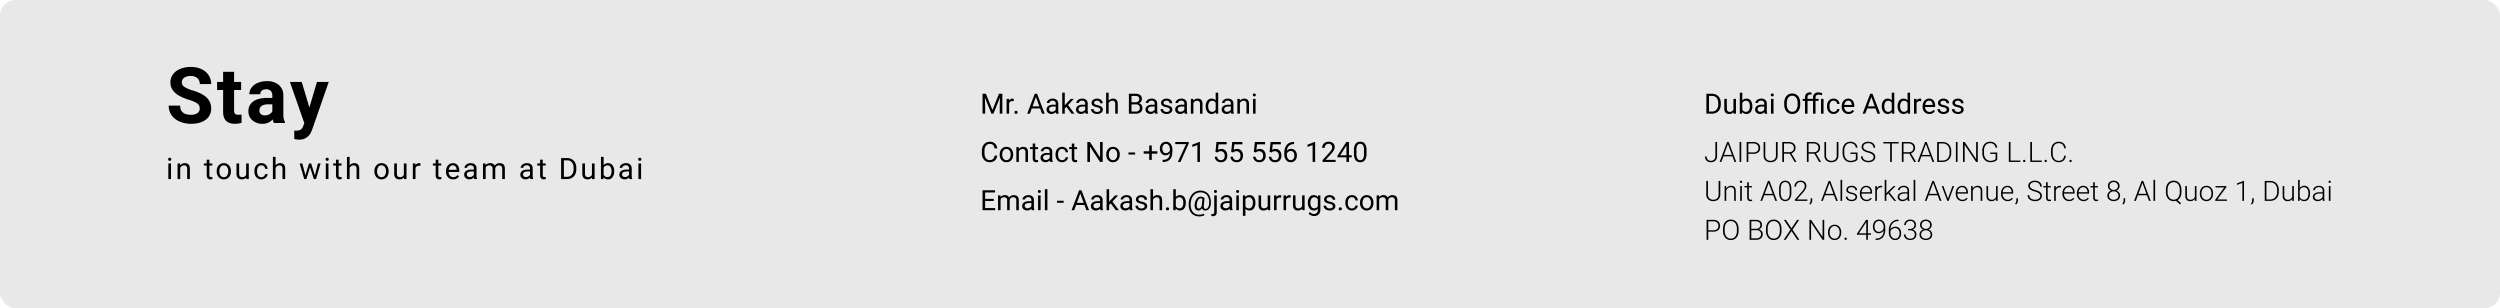
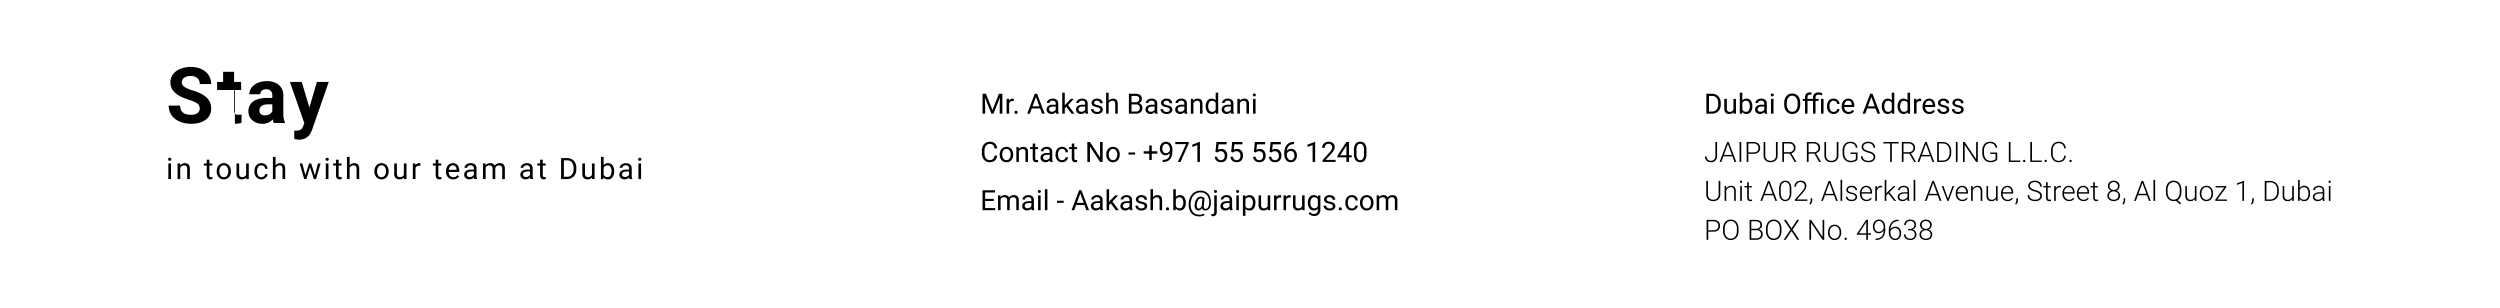
<svg xmlns="http://www.w3.org/2000/svg" width="1606" height="198" viewBox="0 0 1606 198">
  <defs>
    <style>
      .cls-1 {
        fill: #e8e8e8;
      }
    </style>
  </defs>
  <g id="Group_38" data-name="Group 38" transform="translate(-157 -4603)">
-     <rect id="Rectangle_33" data-name="Rectangle 33" class="cls-1" width="1606" height="198" rx="10" transform="translate(157 4603)" />
    <g id="Group_37" data-name="Group 37" transform="translate(38.692 -0.965)">
-       <path id="Path_1" data-name="Path 1" d="M21.606-9.326a3.758,3.758,0,0,0-1.465-3.186,19.213,19.213,0,0,0-5.273-2.344,37.383,37.383,0,0,1-6.03-2.429Q2.783-20.557,2.783-26.1a8.584,8.584,0,0,1,1.624-5.139A10.59,10.59,0,0,1,9.07-34.766a17.551,17.551,0,0,1,6.824-1.27,15.975,15.975,0,0,1,6.787,1.379,10.807,10.807,0,0,1,4.626,3.894,10.19,10.19,0,0,1,1.648,5.713H21.631a4.793,4.793,0,0,0-1.538-3.8A6.323,6.323,0,0,0,15.771-30.2,6.755,6.755,0,0,0,11.6-29.065a3.581,3.581,0,0,0-1.489,2.991,3.43,3.43,0,0,0,1.746,2.905,19.722,19.722,0,0,0,5.139,2.2q6.25,1.88,9.106,4.663a9.287,9.287,0,0,1,2.856,6.934,8.555,8.555,0,0,1-3.491,7.239Q21.973.488,16.064.488a18.151,18.151,0,0,1-7.471-1.5A11.822,11.822,0,0,1,3.455-5.127a10.535,10.535,0,0,1-1.77-6.055H9.033q0,5.884,7.031,5.884A6.84,6.84,0,0,0,20.142-6.36,3.455,3.455,0,0,0,21.606-9.326ZM43.695-32.91v6.494h4.517v5.176H43.695V-8.057a3.148,3.148,0,0,0,.562,2.1,2.82,2.82,0,0,0,2.148.635,11.252,11.252,0,0,0,2.075-.171V-.146a14.525,14.525,0,0,1-4.272.635q-7.422,0-7.568-7.5V-21.24H32.781v-5.176h3.857V-32.91ZM69.249,0a7.835,7.835,0,0,1-.708-2.368A8.537,8.537,0,0,1,61.876.488a9.379,9.379,0,0,1-6.433-2.246,7.224,7.224,0,0,1-2.551-5.664A7.465,7.465,0,0,1,56-13.867q3.113-2.246,9-2.271h3.247v-1.514a4.353,4.353,0,0,0-.94-2.93,3.7,3.7,0,0,0-2.966-1.1,4.2,4.2,0,0,0-2.8.854,2.9,2.9,0,0,0-1.013,2.344H53.478a7.087,7.087,0,0,1,1.416-4.248,9.36,9.36,0,0,1,4-3.064A14.592,14.592,0,0,1,64.708-26.9a11.529,11.529,0,0,1,7.751,2.454,8.583,8.583,0,0,1,2.869,6.9V-6.1a12.629,12.629,0,0,0,1.05,5.688V0ZM63.414-4.907A6.077,6.077,0,0,0,66.3-5.6a4.57,4.57,0,0,0,1.953-1.868v-4.541H65.612q-5.3,0-5.64,3.662l-.024.415a2.825,2.825,0,0,0,.928,2.173A3.6,3.6,0,0,0,63.414-4.907ZM92.046-9.985l4.883-16.431H104.5L93.877,4.1l-.586,1.392a8.052,8.052,0,0,1-7.812,5.176,11.1,11.1,0,0,1-3.125-.464V4.858l1.074.024a5.8,5.8,0,0,0,2.991-.61,4.01,4.01,0,0,0,1.55-2.026L88.8.073,79.546-26.416h7.593Z" transform="translate(225 4683)" />
+       <path id="Path_1" data-name="Path 1" d="M21.606-9.326a3.758,3.758,0,0,0-1.465-3.186,19.213,19.213,0,0,0-5.273-2.344,37.383,37.383,0,0,1-6.03-2.429Q2.783-20.557,2.783-26.1a8.584,8.584,0,0,1,1.624-5.139A10.59,10.59,0,0,1,9.07-34.766a17.551,17.551,0,0,1,6.824-1.27,15.975,15.975,0,0,1,6.787,1.379,10.807,10.807,0,0,1,4.626,3.894,10.19,10.19,0,0,1,1.648,5.713H21.631a4.793,4.793,0,0,0-1.538-3.8A6.323,6.323,0,0,0,15.771-30.2,6.755,6.755,0,0,0,11.6-29.065a3.581,3.581,0,0,0-1.489,2.991,3.43,3.43,0,0,0,1.746,2.905,19.722,19.722,0,0,0,5.139,2.2q6.25,1.88,9.106,4.663a9.287,9.287,0,0,1,2.856,6.934,8.555,8.555,0,0,1-3.491,7.239Q21.973.488,16.064.488a18.151,18.151,0,0,1-7.471-1.5A11.822,11.822,0,0,1,3.455-5.127a10.535,10.535,0,0,1-1.77-6.055H9.033q0,5.884,7.031,5.884A6.84,6.84,0,0,0,20.142-6.36,3.455,3.455,0,0,0,21.606-9.326ZM43.695-32.91v6.494h4.517v5.176H43.695V-8.057a3.148,3.148,0,0,0,.562,2.1,2.82,2.82,0,0,0,2.148.635,11.252,11.252,0,0,0,2.075-.171V-.146a14.525,14.525,0,0,1-4.272.635V-21.24H32.781v-5.176h3.857V-32.91ZM69.249,0a7.835,7.835,0,0,1-.708-2.368A8.537,8.537,0,0,1,61.876.488a9.379,9.379,0,0,1-6.433-2.246,7.224,7.224,0,0,1-2.551-5.664A7.465,7.465,0,0,1,56-13.867q3.113-2.246,9-2.271h3.247v-1.514a4.353,4.353,0,0,0-.94-2.93,3.7,3.7,0,0,0-2.966-1.1,4.2,4.2,0,0,0-2.8.854,2.9,2.9,0,0,0-1.013,2.344H53.478a7.087,7.087,0,0,1,1.416-4.248,9.36,9.36,0,0,1,4-3.064A14.592,14.592,0,0,1,64.708-26.9a11.529,11.529,0,0,1,7.751,2.454,8.583,8.583,0,0,1,2.869,6.9V-6.1a12.629,12.629,0,0,0,1.05,5.688V0ZM63.414-4.907A6.077,6.077,0,0,0,66.3-5.6a4.57,4.57,0,0,0,1.953-1.868v-4.541H65.612q-5.3,0-5.64,3.662l-.024.415a2.825,2.825,0,0,0,.928,2.173A3.6,3.6,0,0,0,63.414-4.907ZM92.046-9.985l4.883-16.431H104.5L93.877,4.1l-.586,1.392a8.052,8.052,0,0,1-7.812,5.176,11.1,11.1,0,0,1-3.125-.464V4.858l1.074.024a5.8,5.8,0,0,0,2.991-.61,4.01,4.01,0,0,0,1.55-2.026L88.8.073,79.546-26.416h7.593Z" transform="translate(225 4683)" />
      <path id="Path_2" data-name="Path 2" d="M3.164,0H1.447V-10.038H3.164ZM1.308-12.7a1.024,1.024,0,0,1,.255-.705.958.958,0,0,1,.756-.288.973.973,0,0,1,.761.288,1.014,1.014,0,0,1,.26.705.98.98,0,0,1-.26.7.99.99,0,0,1-.761.278A.975.975,0,0,1,1.563-12,.991.991,0,0,1,1.308-12.7ZM9-10.038l.056,1.262a3.658,3.658,0,0,1,3.006-1.447q3.182,0,3.21,3.59V0H13.551V-6.643a2.311,2.311,0,0,0-.5-1.6,1.989,1.989,0,0,0-1.517-.52,2.477,2.477,0,0,0-1.466.445,3.024,3.024,0,0,0-.983,1.169V0H7.373V-10.038Zm18.818-2.431v2.431h1.874v1.327H27.814v6.225a1.39,1.39,0,0,0,.25.9,1.055,1.055,0,0,0,.854.3,4.155,4.155,0,0,0,.816-.111V0a4.976,4.976,0,0,1-1.317.186,2.137,2.137,0,0,1-1.735-.7A2.989,2.989,0,0,1,26.1-2.486V-8.711H24.27v-1.327H26.1v-2.431Zm4.7,7.357a5.929,5.929,0,0,1,.58-2.653,4.325,4.325,0,0,1,1.614-1.818,4.394,4.394,0,0,1,2.361-.64A4.233,4.233,0,0,1,40.387-8.8a5.461,5.461,0,0,1,1.266,3.776v.121a5.981,5.981,0,0,1-.561,2.63,4.262,4.262,0,0,1-1.6,1.814,4.445,4.445,0,0,1-2.4.649,4.223,4.223,0,0,1-3.307-1.419,5.433,5.433,0,0,1-1.266-3.757Zm1.726.2a4.294,4.294,0,0,0,.775,2.681,2.479,2.479,0,0,0,2.073,1.011A2.464,2.464,0,0,0,39.167-2.24a4.7,4.7,0,0,0,.77-2.871,4.287,4.287,0,0,0-.784-2.677A2.492,2.492,0,0,0,37.07-8.813,2.465,2.465,0,0,0,35.02-7.8,4.661,4.661,0,0,0,34.241-4.908ZM51.466-.993A3.646,3.646,0,0,1,48.525.186,3.12,3.12,0,0,1,46.08-.747a4.036,4.036,0,0,1-.849-2.76v-6.531h1.716v6.485q0,2.282,1.855,2.282a2.569,2.569,0,0,0,2.616-1.466v-7.3h1.716V0H51.5Zm9.766-.223a2.472,2.472,0,0,0,1.6-.557A1.958,1.958,0,0,0,63.6-3.164h1.624a3.112,3.112,0,0,1-.594,1.642A3.911,3.911,0,0,1,63.166-.278a4.216,4.216,0,0,1-1.934.464,4.135,4.135,0,0,1-3.261-1.368A5.45,5.45,0,0,1,56.76-4.926v-.288A6.043,6.043,0,0,1,57.3-7.821a4.1,4.1,0,0,1,1.545-1.772,4.388,4.388,0,0,1,2.38-.631,4.026,4.026,0,0,1,2.806,1.011,3.614,3.614,0,0,1,1.192,2.625H63.6a2.365,2.365,0,0,0-.738-1.6,2.294,2.294,0,0,0-1.637-.626,2.4,2.4,0,0,0-2.027.942,4.422,4.422,0,0,0-.719,2.723v.325a4.334,4.334,0,0,0,.714,2.672A2.414,2.414,0,0,0,61.232-1.215Zm9.1-7.607a3.649,3.649,0,0,1,2.969-1.4q3.182,0,3.21,3.59V0H74.793V-6.643a2.311,2.311,0,0,0-.5-1.6,1.989,1.989,0,0,0-1.517-.52,2.477,2.477,0,0,0-1.466.445,3.024,3.024,0,0,0-.983,1.169V0H68.614V-14.25H70.33ZM95.6-2.366l1.93-7.672h1.716L96.32,0H94.928l-2.44-7.607L90.113,0H88.722L85.809-10.038h1.707l1.976,7.515,2.338-7.515h1.382ZM104.314,0H102.6V-10.038h1.716Zm-1.855-12.7a1.025,1.025,0,0,1,.255-.705.958.958,0,0,1,.756-.288.973.973,0,0,1,.761.288,1.014,1.014,0,0,1,.26.705.98.98,0,0,1-.26.7.99.99,0,0,1-.761.278.975.975,0,0,1-.756-.278A.991.991,0,0,1,102.459-12.7Zm8.393.232v2.431h1.874v1.327h-1.874v6.225a1.39,1.39,0,0,0,.25.9,1.055,1.055,0,0,0,.854.3,4.155,4.155,0,0,0,.816-.111V0a4.976,4.976,0,0,1-1.317.186,2.137,2.137,0,0,1-1.735-.7,2.989,2.989,0,0,1-.584-1.976V-8.711h-1.828v-1.327h1.828v-2.431Zm7.057,3.646a3.649,3.649,0,0,1,2.969-1.4q3.182,0,3.21,3.59V0h-1.716V-6.643a2.311,2.311,0,0,0-.5-1.6,1.989,1.989,0,0,0-1.517-.52,2.477,2.477,0,0,0-1.466.445,3.024,3.024,0,0,0-.983,1.169V0h-1.716V-14.25h1.716Zm15.924,3.711a5.929,5.929,0,0,1,.58-2.653,4.325,4.325,0,0,1,1.614-1.818,4.394,4.394,0,0,1,2.361-.64A4.233,4.233,0,0,1,141.7-8.8a5.461,5.461,0,0,1,1.266,3.776v.121a5.981,5.981,0,0,1-.561,2.63,4.262,4.262,0,0,1-1.6,1.814,4.445,4.445,0,0,1-2.4.649A4.223,4.223,0,0,1,135.1-1.234a5.433,5.433,0,0,1-1.266-3.757Zm1.726.2a4.294,4.294,0,0,0,.775,2.681,2.479,2.479,0,0,0,2.073,1.011,2.464,2.464,0,0,0,2.078-1.025,4.7,4.7,0,0,0,.77-2.871,4.287,4.287,0,0,0-.784-2.677,2.492,2.492,0,0,0-2.083-1.025,2.465,2.465,0,0,0-2.05,1.011A4.661,4.661,0,0,0,135.558-4.908ZM152.783-.993A3.646,3.646,0,0,1,149.842.186,3.12,3.12,0,0,1,147.4-.747a4.036,4.036,0,0,1-.849-2.76v-6.531h1.716v6.485q0,2.282,1.855,2.282a2.569,2.569,0,0,0,2.616-1.466v-7.3h1.716V0H152.82ZM163.375-8.5a5.143,5.143,0,0,0-.844-.065,2.262,2.262,0,0,0-2.292,1.438V0h-1.716V-10.038h1.67l.028,1.16a2.672,2.672,0,0,1,2.394-1.345,1.753,1.753,0,0,1,.761.13Zm11.535-3.971v2.431h1.874v1.327h-1.874v6.225a1.39,1.39,0,0,0,.25.9,1.055,1.055,0,0,0,.854.3,4.155,4.155,0,0,0,.816-.111V0a4.976,4.976,0,0,1-1.317.186,2.137,2.137,0,0,1-1.735-.7,2.989,2.989,0,0,1-.584-1.976V-8.711h-1.828v-1.327h1.828v-2.431ZM184.417.186A4.386,4.386,0,0,1,181.1-1.155a4.976,4.976,0,0,1-1.28-3.586v-.315a6.024,6.024,0,0,1,.571-2.667,4.451,4.451,0,0,1,1.6-1.837,4.012,4.012,0,0,1,2.222-.663,3.759,3.759,0,0,1,3.043,1.29,5.583,5.583,0,0,1,1.085,3.692v.714h-6.8a3.568,3.568,0,0,0,.867,2.4,2.727,2.727,0,0,0,2.111.914,2.989,2.989,0,0,0,1.54-.371,3.869,3.869,0,0,0,1.1-.983l1.048.816A4.215,4.215,0,0,1,184.417.186Zm-.213-9a2.289,2.289,0,0,0-1.744.756,3.675,3.675,0,0,0-.872,2.12h5.028v-.13a3.269,3.269,0,0,0-.705-2.027A2.155,2.155,0,0,0,184.2-8.813ZM197.978,0a3.605,3.605,0,0,1-.241-1.058A3.829,3.829,0,0,1,194.879.186a3.543,3.543,0,0,1-2.435-.84,2.716,2.716,0,0,1-.951-2.129,2.838,2.838,0,0,1,1.192-2.435,5.621,5.621,0,0,1,3.354-.867h1.67v-.789a1.928,1.928,0,0,0-.538-1.433,2.163,2.163,0,0,0-1.586-.533,2.5,2.5,0,0,0-1.54.464,1.367,1.367,0,0,0-.622,1.123H191.7a2.369,2.369,0,0,1,.533-1.452,3.641,3.641,0,0,1,1.447-1.109,4.869,4.869,0,0,1,2.009-.408,3.968,3.968,0,0,1,2.718.867,3.129,3.129,0,0,1,1.021,2.389v4.62a5.648,5.648,0,0,0,.353,2.2V0ZM195.13-1.308a3.016,3.016,0,0,0,1.531-.417,2.525,2.525,0,0,0,1.048-1.085v-2.06h-1.345q-3.154,0-3.154,1.846a1.562,1.562,0,0,0,.538,1.262A2.068,2.068,0,0,0,195.13-1.308Zm10.063-8.73.046,1.113a3.707,3.707,0,0,1,2.978-1.3,2.87,2.87,0,0,1,2.867,1.614,3.8,3.8,0,0,1,1.3-1.169,3.85,3.85,0,0,1,1.9-.445q3.3,0,3.358,3.5V0h-1.716V-6.624a2.3,2.3,0,0,0-.492-1.61,2.165,2.165,0,0,0-1.651-.533A2.276,2.276,0,0,0,212.2-8.2a2.315,2.315,0,0,0-.733,1.535V0h-1.726V-6.578A1.915,1.915,0,0,0,207.6-8.767a2.3,2.3,0,0,0-2.31,1.438V0h-1.716V-10.038ZM234.058,0a3.605,3.605,0,0,1-.241-1.058A3.829,3.829,0,0,1,230.96.186a3.543,3.543,0,0,1-2.435-.84,2.716,2.716,0,0,1-.951-2.129,2.838,2.838,0,0,1,1.192-2.435,5.621,5.621,0,0,1,3.354-.867h1.67v-.789a1.928,1.928,0,0,0-.538-1.433,2.163,2.163,0,0,0-1.586-.533,2.5,2.5,0,0,0-1.54.464,1.367,1.367,0,0,0-.622,1.123h-1.726a2.369,2.369,0,0,1,.533-1.452,3.641,3.641,0,0,1,1.447-1.109,4.869,4.869,0,0,1,2.009-.408,3.968,3.968,0,0,1,2.718.867,3.129,3.129,0,0,1,1.021,2.389v4.62a5.648,5.648,0,0,0,.353,2.2V0ZM231.21-1.308a3.016,3.016,0,0,0,1.531-.417,2.525,2.525,0,0,0,1.048-1.085v-2.06h-1.345q-3.154,0-3.154,1.846a1.562,1.562,0,0,0,.538,1.262A2.068,2.068,0,0,0,231.21-1.308Zm10.777-11.161v2.431h1.874v1.327h-1.874v6.225a1.39,1.39,0,0,0,.25.9,1.055,1.055,0,0,0,.854.3,4.155,4.155,0,0,0,.816-.111V0a4.976,4.976,0,0,1-1.317.186,2.137,2.137,0,0,1-1.735-.7,2.989,2.989,0,0,1-.584-1.976V-8.711h-1.828v-1.327h1.828v-2.431ZM253.764,0V-13.508h3.813a6.138,6.138,0,0,1,3.117.779,5.271,5.271,0,0,1,2.092,2.217,7.217,7.217,0,0,1,.747,3.3v.863A7.242,7.242,0,0,1,262.8-3,5.188,5.188,0,0,1,260.69-.789,6.529,6.529,0,0,1,257.5,0Zm1.781-12.042V-1.457h1.874a4.079,4.079,0,0,0,3.205-1.28,5.287,5.287,0,0,0,1.146-3.646v-.789a5.37,5.37,0,0,0-1.081-3.576,3.848,3.848,0,0,0-3.066-1.294ZM273.615-.993A3.646,3.646,0,0,1,270.674.186a3.12,3.12,0,0,1-2.445-.932,4.036,4.036,0,0,1-.849-2.76v-6.531H269.1v6.485q0,2.282,1.855,2.282a2.569,2.569,0,0,0,2.616-1.466v-7.3h1.716V0h-1.633Zm14.238-3.915a5.969,5.969,0,0,1-1.058,3.7,3.379,3.379,0,0,1-2.839,1.4,3.5,3.5,0,0,1-2.941-1.345L280.932,0h-1.577V-14.25h1.716v5.316a3.479,3.479,0,0,1,2.867-1.29,3.4,3.4,0,0,1,2.871,1.382,6.148,6.148,0,0,1,1.044,3.785ZM286.136-5.1a4.638,4.638,0,0,0-.677-2.709,2.242,2.242,0,0,0-1.948-.956,2.52,2.52,0,0,0-2.44,1.577v4.342a2.59,2.59,0,0,0,2.458,1.577,2.23,2.23,0,0,0,1.92-.956A4.932,4.932,0,0,0,286.136-5.1ZM297.675,0a3.605,3.605,0,0,1-.241-1.058A3.829,3.829,0,0,1,294.576.186a3.543,3.543,0,0,1-2.435-.84,2.716,2.716,0,0,1-.951-2.129,2.838,2.838,0,0,1,1.192-2.435,5.621,5.621,0,0,1,3.354-.867h1.67v-.789a1.928,1.928,0,0,0-.538-1.433,2.163,2.163,0,0,0-1.586-.533,2.5,2.5,0,0,0-1.54.464,1.367,1.367,0,0,0-.622,1.123h-1.726a2.369,2.369,0,0,1,.533-1.452,3.641,3.641,0,0,1,1.447-1.109,4.869,4.869,0,0,1,2.009-.408,3.968,3.968,0,0,1,2.718.867,3.129,3.129,0,0,1,1.021,2.389v4.62a5.649,5.649,0,0,0,.353,2.2V0Zm-2.848-1.308a3.016,3.016,0,0,0,1.531-.417,2.525,2.525,0,0,0,1.048-1.085v-2.06H296.06q-3.154,0-3.154,1.846a1.562,1.562,0,0,0,.538,1.262A2.068,2.068,0,0,0,294.826-1.308ZM305.14,0h-1.716V-10.038h1.716Zm-1.855-12.7a1.025,1.025,0,0,1,.255-.705.958.958,0,0,1,.756-.288.973.973,0,0,1,.761.288,1.014,1.014,0,0,1,.26.705.98.98,0,0,1-.26.7.99.99,0,0,1-.761.278A.975.975,0,0,1,303.54-12,.991.991,0,0,1,303.285-12.7Z" transform="translate(225 4719)" />
      <path id="Path_6" data-name="Path 6" d="M1.485,0V-12.8H5.1a5.815,5.815,0,0,1,2.953.738,4.993,4.993,0,0,1,1.982,2.1,6.837,6.837,0,0,1,.708,3.129v.817a6.861,6.861,0,0,1-.7,3.173,4.915,4.915,0,0,1-2,2.092A6.185,6.185,0,0,1,5.027,0ZM3.173-11.408V-1.38H4.948A3.864,3.864,0,0,0,7.985-2.593,5.008,5.008,0,0,0,9.07-6.047v-.747a5.088,5.088,0,0,0-1.024-3.388,3.645,3.645,0,0,0-2.9-1.226ZM18.905-.94A3.454,3.454,0,0,1,16.119.176,2.956,2.956,0,0,1,13.8-.708,3.823,3.823,0,0,1,13-3.322V-9.51h1.626v6.144q0,2.162,1.758,2.162a2.434,2.434,0,0,0,2.479-1.389V-9.51h1.626V0H18.94Zm12.1-3.709a5.654,5.654,0,0,1-1,3.5A3.2,3.2,0,0,1,27.316.176,3.315,3.315,0,0,1,24.53-1.1L24.451,0H22.957V-13.5h1.626v5.036A3.3,3.3,0,0,1,27.3-9.686a3.221,3.221,0,0,1,2.72,1.31,5.824,5.824,0,0,1,.989,3.586Zm-1.626-.185A4.394,4.394,0,0,0,28.74-7.4a2.124,2.124,0,0,0-1.846-.905,2.387,2.387,0,0,0-2.312,1.494V-2.7A2.454,2.454,0,0,0,26.912-1.2a2.112,2.112,0,0,0,1.819-.905A4.672,4.672,0,0,0,29.382-4.834ZM38.927,0A3.416,3.416,0,0,1,38.7-1,3.628,3.628,0,0,1,35.991.176a3.357,3.357,0,0,1-2.307-.8,2.573,2.573,0,0,1-.9-2.017,2.688,2.688,0,0,1,1.129-2.307,5.325,5.325,0,0,1,3.177-.822h1.582v-.747a1.826,1.826,0,0,0-.51-1.358,2.049,2.049,0,0,0-1.5-.505,2.371,2.371,0,0,0-1.459.439,1.3,1.3,0,0,0-.589,1.063H32.977a2.244,2.244,0,0,1,.505-1.375A3.449,3.449,0,0,1,34.853-9.3a4.613,4.613,0,0,1,1.9-.387,3.759,3.759,0,0,1,2.575.822A2.964,2.964,0,0,1,40.3-6.6v4.377a5.351,5.351,0,0,0,.334,2.083V0Zm-2.7-1.239a2.858,2.858,0,0,0,1.45-.4,2.392,2.392,0,0,0,.993-1.028V-4.614H37.4q-2.988,0-2.988,1.749a1.48,1.48,0,0,0,.51,1.2A1.959,1.959,0,0,0,36.229-1.239ZM44.613,0H42.987V-9.51h1.626ZM42.855-12.032A.971.971,0,0,1,43.1-12.7a.907.907,0,0,1,.716-.272.922.922,0,0,1,.721.272.96.96,0,0,1,.246.668.929.929,0,0,1-.246.659.938.938,0,0,1-.721.264.924.924,0,0,1-.716-.264A.938.938,0,0,1,42.855-12.032ZM61.77-5.985A7.916,7.916,0,0,1,61.137-2.7a4.793,4.793,0,0,1-1.793,2.14,4.933,4.933,0,0,1-2.707.738,4.891,4.891,0,0,1-2.681-.743,4.908,4.908,0,0,1-1.815-2.118,7.6,7.6,0,0,1-.664-3.186v-.923a7.822,7.822,0,0,1,.642-3.261,4.891,4.891,0,0,1,1.815-2.167,4.87,4.87,0,0,1,2.685-.751,4.961,4.961,0,0,1,2.711.743,4.784,4.784,0,0,1,1.806,2.153,7.955,7.955,0,0,1,.633,3.283Zm-1.679-.826a5.738,5.738,0,0,0-.914-3.494,3.015,3.015,0,0,0-2.558-1.217A2.982,2.982,0,0,0,54.1-10.305a5.62,5.62,0,0,0-.945,3.379v.94a5.746,5.746,0,0,0,.927,3.467,3,3,0,0,0,2.553,1.261,2.983,2.983,0,0,0,2.531-1.191,5.714,5.714,0,0,0,.923-3.415ZM64.846,0V-8.253h-1.5V-9.51h1.5v-.976a3.238,3.238,0,0,1,.817-2.364,3.088,3.088,0,0,1,2.312-.835,4.267,4.267,0,0,1,1.116.149L69-12.217a4.67,4.67,0,0,0-.879-.079,1.589,1.589,0,0,0-1.222.461,1.868,1.868,0,0,0-.431,1.323v1h3.516v-.809A3.3,3.3,0,0,1,70.9-12.8a3.528,3.528,0,0,1,2.571-.888,7.741,7.741,0,0,1,2.487.536l-.272,1.371a5.653,5.653,0,0,0-2.1-.439,2.059,2.059,0,0,0-1.507.466,1.936,1.936,0,0,0-.461,1.415v.826h1.951v1.257H71.613V0H69.987V-8.253H66.472V0ZM76.755,0H75.129V-9.51h1.626Zm6.469-1.151a2.342,2.342,0,0,0,1.521-.527A1.855,1.855,0,0,0,85.465-3H87a2.949,2.949,0,0,1-.562,1.556A3.7,3.7,0,0,1,85.056-.264a3.994,3.994,0,0,1-1.833.439,3.918,3.918,0,0,1-3.089-1.3,5.163,5.163,0,0,1-1.147-3.546v-.272a5.725,5.725,0,0,1,.51-2.47A3.883,3.883,0,0,1,80.96-9.088a4.157,4.157,0,0,1,2.254-.6,3.814,3.814,0,0,1,2.659.958A3.424,3.424,0,0,1,87-6.24H85.465a2.241,2.241,0,0,0-.7-1.516,2.174,2.174,0,0,0-1.551-.593,2.276,2.276,0,0,0-1.92.892,4.19,4.19,0,0,0-.681,2.58v.308a4.106,4.106,0,0,0,.677,2.531A2.287,2.287,0,0,0,83.224-1.151ZM92.777.176a4.155,4.155,0,0,1-3.146-1.27,4.714,4.714,0,0,1-1.213-3.4v-.3a5.707,5.707,0,0,1,.541-2.527,4.217,4.217,0,0,1,1.512-1.74,3.8,3.8,0,0,1,2.1-.628,3.562,3.562,0,0,1,2.883,1.222,5.289,5.289,0,0,1,1.028,3.5v.677H90.044a3.38,3.38,0,0,0,.822,2.272,2.583,2.583,0,0,0,2,.866A2.832,2.832,0,0,0,94.324-1.5a3.666,3.666,0,0,0,1.046-.932l.993.773A3.993,3.993,0,0,1,92.777.176Zm-.2-8.525a2.169,2.169,0,0,0-1.652.716A3.482,3.482,0,0,0,90.1-5.625H94.86v-.123a3.1,3.1,0,0,0-.668-1.92A2.042,2.042,0,0,0,92.575-8.35Zm17.569,5.01h-5.361L103.579,0h-1.74l4.887-12.8H108.2L113.1,0h-1.731Zm-4.852-1.389h4.351l-2.18-5.985Zm8.877-.105a5.571,5.571,0,0,1,1.037-3.52,3.28,3.28,0,0,1,2.716-1.332,3.3,3.3,0,0,1,2.646,1.143V-13.5h1.626V0H120.7l-.079-1.02a3.311,3.311,0,0,1-2.716,1.2,3.248,3.248,0,0,1-2.694-1.354,5.634,5.634,0,0,1-1.042-3.533Zm1.626.185a4.218,4.218,0,0,0,.668,2.531,2.159,2.159,0,0,0,1.846.914,2.372,2.372,0,0,0,2.259-1.389V-6.961a2.39,2.39,0,0,0-2.241-1.345,2.17,2.17,0,0,0-1.863.923A4.644,4.644,0,0,0,115.8-4.649Zm8.525-.185a5.571,5.571,0,0,1,1.037-3.52,3.28,3.28,0,0,1,2.716-1.332,3.3,3.3,0,0,1,2.646,1.143V-13.5h1.626V0h-1.494l-.079-1.02a3.311,3.311,0,0,1-2.716,1.2,3.248,3.248,0,0,1-2.694-1.354,5.634,5.634,0,0,1-1.042-3.533Zm1.626.185a4.218,4.218,0,0,0,.668,2.531,2.159,2.159,0,0,0,1.846.914,2.372,2.372,0,0,0,2.259-1.389V-6.961a2.39,2.39,0,0,0-2.241-1.345,2.17,2.17,0,0,0-1.863.923A4.644,4.644,0,0,0,125.947-4.649Zm13.518-3.4a4.873,4.873,0,0,0-.8-.062,2.143,2.143,0,0,0-2.171,1.362V0h-1.626V-9.51h1.582l.026,1.1a2.532,2.532,0,0,1,2.268-1.274,1.661,1.661,0,0,1,.721.123ZM144.738.176a4.155,4.155,0,0,1-3.146-1.27,4.714,4.714,0,0,1-1.213-3.4v-.3a5.707,5.707,0,0,1,.541-2.527,4.217,4.217,0,0,1,1.512-1.74,3.8,3.8,0,0,1,2.1-.628,3.562,3.562,0,0,1,2.883,1.222,5.289,5.289,0,0,1,1.028,3.5v.677H142a3.38,3.38,0,0,0,.822,2.272,2.583,2.583,0,0,0,2,.866,2.832,2.832,0,0,0,1.459-.352,3.666,3.666,0,0,0,1.046-.932l.993.773A3.993,3.993,0,0,1,144.738.176Zm-.2-8.525a2.169,2.169,0,0,0-1.652.716,3.482,3.482,0,0,0-.826,2.008h4.764v-.123a3.1,3.1,0,0,0-.668-1.92A2.042,2.042,0,0,0,144.536-8.35Zm11.329,5.827a1.2,1.2,0,0,0-.5-1.024,4.78,4.78,0,0,0-1.731-.628,8.186,8.186,0,0,1-1.96-.633,2.788,2.788,0,0,1-1.072-.879,2.1,2.1,0,0,1-.347-1.213,2.467,2.467,0,0,1,.989-1.978,3.861,3.861,0,0,1,2.527-.809,3.974,3.974,0,0,1,2.624.835A2.652,2.652,0,0,1,157.4-6.715h-1.635a1.468,1.468,0,0,0-.567-1.151,2.124,2.124,0,0,0-1.428-.483,2.223,2.223,0,0,0-1.389.387,1.217,1.217,0,0,0-.5,1.011.986.986,0,0,0,.466.888,5.731,5.731,0,0,0,1.683.571,8.77,8.77,0,0,1,1.973.65,2.878,2.878,0,0,1,1.121.91,2.237,2.237,0,0,1,.365,1.3,2.434,2.434,0,0,1-1.02,2.043,4.277,4.277,0,0,1-2.646.769,4.789,4.789,0,0,1-2.021-.4,3.288,3.288,0,0,1-1.375-1.129,2.722,2.722,0,0,1-.5-1.569h1.626a1.683,1.683,0,0,0,.655,1.3,2.54,2.54,0,0,0,1.613.479,2.622,2.622,0,0,0,1.481-.374A1.148,1.148,0,0,0,155.865-2.522Zm9.281,0a1.2,1.2,0,0,0-.5-1.024,4.78,4.78,0,0,0-1.731-.628,8.186,8.186,0,0,1-1.96-.633,2.788,2.788,0,0,1-1.072-.879,2.1,2.1,0,0,1-.347-1.213,2.467,2.467,0,0,1,.989-1.978,3.861,3.861,0,0,1,2.527-.809,3.974,3.974,0,0,1,2.624.835,2.652,2.652,0,0,1,1.006,2.136H165.05a1.468,1.468,0,0,0-.567-1.151,2.124,2.124,0,0,0-1.428-.483,2.223,2.223,0,0,0-1.389.387,1.217,1.217,0,0,0-.5,1.011.986.986,0,0,0,.466.888,5.731,5.731,0,0,0,1.683.571,8.77,8.77,0,0,1,1.973.65,2.878,2.878,0,0,1,1.121.91,2.237,2.237,0,0,1,.365,1.3,2.434,2.434,0,0,1-1.02,2.043,4.277,4.277,0,0,1-2.646.769,4.789,4.789,0,0,1-2.021-.4,3.288,3.288,0,0,1-1.375-1.129,2.722,2.722,0,0,1-.5-1.569h1.626a1.683,1.683,0,0,0,.655,1.3,2.54,2.54,0,0,0,1.613.479,2.622,2.622,0,0,0,1.481-.374A1.148,1.148,0,0,0,165.146-2.522Z" transform="translate(1213 4677)" />
      <path id="Path_7" data-name="Path 7" d="M7.269-12.8h1.09v8.991a3.985,3.985,0,0,1-1.05,2.9A3.747,3.747,0,0,1,4.491.176,3.94,3.94,0,0,1,1.626-.8a3.627,3.627,0,0,1-1-2.725H1.705a2.762,2.762,0,0,0,.729,2.087,2.854,2.854,0,0,0,2.057.7,2.624,2.624,0,0,0,1.991-.809,3.118,3.118,0,0,0,.787-2.2ZM18.237-3.586h-5.81L11.109,0H9.976l4.843-12.8h1.028L20.689,0H19.564Zm-5.476-.923h5.133l-2.566-6.97ZM23.889,0H22.808V-12.8h1.081Zm4.553-5.212V0H27.36V-12.8H31.72a4.6,4.6,0,0,1,3.151,1.02,3.545,3.545,0,0,1,1.156,2.8,3.512,3.512,0,0,1-1.112,2.782,4.727,4.727,0,0,1-3.221.98Zm0-.914H31.72a3.463,3.463,0,0,0,2.4-.747,2.665,2.665,0,0,0,.826-2.083,2.789,2.789,0,0,0-.822-2.114,3.3,3.3,0,0,0-2.333-.8H28.441ZM47.259-12.8v8.736a4.424,4.424,0,0,1-.571,2.25A3.744,3.744,0,0,1,45.1-.338,5.17,5.17,0,0,1,42.75.176a4.639,4.639,0,0,1-3.239-1.1A4.044,4.044,0,0,1,38.25-3.981V-12.8h1.072V-4.14a3.327,3.327,0,0,0,.923,2.509,3.452,3.452,0,0,0,2.5.892,3.426,3.426,0,0,0,2.5-.9,3.328,3.328,0,0,0,.918-2.5V-12.8Zm7.8,7.471H51.337V0h-1.09V-12.8H54.4a4.742,4.742,0,0,1,3.2.993,3.471,3.471,0,0,1,1.151,2.777,3.471,3.471,0,0,1-.721,2.171,3.685,3.685,0,0,1-1.934,1.3l3.2,5.44V0H58.148Zm-3.718-.923H54.65a3.073,3.073,0,0,0,2.188-.773,2.62,2.62,0,0,0,.826-2,2.632,2.632,0,0,0-.861-2.1,3.573,3.573,0,0,0-2.417-.747h-3.05Zm19.521.923H67.14V0H66.05V-12.8h4.157a4.742,4.742,0,0,1,3.2.993,3.471,3.471,0,0,1,1.151,2.777,3.471,3.471,0,0,1-.721,2.171,3.685,3.685,0,0,1-1.934,1.3l3.2,5.44V0H73.951ZM67.14-6.249h3.313a3.073,3.073,0,0,0,2.188-.773,2.62,2.62,0,0,0,.826-2,2.632,2.632,0,0,0-.861-2.1,3.573,3.573,0,0,0-2.417-.747H67.14ZM86.317-12.8v8.736a4.424,4.424,0,0,1-.571,2.25A3.744,3.744,0,0,1,84.16-.338a5.17,5.17,0,0,1-2.351.514,4.639,4.639,0,0,1-3.239-1.1,4.044,4.044,0,0,1-1.261-3.054V-12.8h1.072V-4.14A3.327,3.327,0,0,0,79.3-1.63a3.452,3.452,0,0,0,2.5.892,3.426,3.426,0,0,0,2.5-.9,3.328,3.328,0,0,0,.918-2.5V-12.8ZM98.569-1.521A3.622,3.622,0,0,1,96.807-.272a7.625,7.625,0,0,1-2.685.448A4.987,4.987,0,0,1,91.45-.545,4.8,4.8,0,0,1,89.64-2.584a6.909,6.909,0,0,1-.65-3.023V-7.225a6.181,6.181,0,0,1,1.345-4.206,4.55,4.55,0,0,1,3.612-1.542,4.8,4.8,0,0,1,3.182,1.006,4.154,4.154,0,0,1,1.433,2.773H97.479a3.306,3.306,0,0,0-1.147-2.131,3.7,3.7,0,0,0-2.377-.725,3.478,3.478,0,0,0-2.839,1.274A5.522,5.522,0,0,0,90.07-7.181v1.512a6.312,6.312,0,0,0,.5,2.58,3.936,3.936,0,0,0,1.424,1.736,3.766,3.766,0,0,0,2.131.615,5.948,5.948,0,0,0,2.4-.439,2.585,2.585,0,0,0,.967-.677v-3.3H94.052v-.914h4.518Zm10.31-1.626a2.071,2.071,0,0,0-.747-1.683A7.889,7.889,0,0,0,105.4-6.007a9.58,9.58,0,0,1-2.9-1.217,2.873,2.873,0,0,1-1.3-2.443,2.863,2.863,0,0,1,1.208-2.386,4.963,4.963,0,0,1,3.089-.918,5.124,5.124,0,0,1,2.281.492,3.732,3.732,0,0,1,1.56,1.371,3.6,3.6,0,0,1,.554,1.96H108.8a2.677,2.677,0,0,0-.9-2.1,3.5,3.5,0,0,0-2.408-.8,3.8,3.8,0,0,0-2.338.655,2.042,2.042,0,0,0-.87,1.709,1.933,1.933,0,0,0,.782,1.591,7.256,7.256,0,0,0,2.5,1.085,11.753,11.753,0,0,1,2.61.976,3.72,3.72,0,0,1,1.336,1.208,3.024,3.024,0,0,1,.448,1.661A2.892,2.892,0,0,1,108.76-.738a5.147,5.147,0,0,1-3.186.914,6.245,6.245,0,0,1-2.483-.483,3.793,3.793,0,0,1-1.714-1.354,3.494,3.494,0,0,1-.584-2h1.081a2.555,2.555,0,0,0,1.011,2.136,4.278,4.278,0,0,0,2.689.782,3.987,3.987,0,0,0,2.4-.659A2.061,2.061,0,0,0,108.879-3.146Zm16.128-8.728h-4.386V0H119.54V-11.874h-4.377V-12.8h9.844Zm6.847,6.548h-3.718V0h-1.09V-12.8H131.2a4.742,4.742,0,0,1,3.2.993,3.471,3.471,0,0,1,1.151,2.777,3.471,3.471,0,0,1-.721,2.171,3.685,3.685,0,0,1-1.934,1.3l3.2,5.44V0h-1.151Zm-3.718-.923h3.313a3.073,3.073,0,0,0,2.188-.773,2.62,2.62,0,0,0,.826-2,2.632,2.632,0,0,0-.861-2.1,3.573,3.573,0,0,0-2.417-.747h-3.05Zm17.271,2.663H139.6L138.278,0h-1.134l4.843-12.8h1.028L147.858,0h-1.125Zm-5.476-.923h5.133l-2.566-6.97ZM149.739,0V-12.8h3.577a5.565,5.565,0,0,1,2.821.716,4.952,4.952,0,0,1,1.947,2.052,6.464,6.464,0,0,1,.7,3.041V-5.81a6.464,6.464,0,0,1-.694,3.041,4.94,4.94,0,0,1-1.956,2.048,5.733,5.733,0,0,1-2.9.721Zm1.081-11.874V-.914h2.426a4.177,4.177,0,0,0,3.243-1.34,5.177,5.177,0,0,0,1.222-3.625V-7a5.057,5.057,0,0,0-1.2-3.533,4.106,4.106,0,0,0-3.173-1.336ZM162.844,0h-1.081V-12.8h1.081Zm13,0h-1.081l-7.356-10.951V0h-1.09V-12.8h1.09l7.365,10.96V-12.8h1.072Zm12.489-1.521A3.622,3.622,0,0,1,186.57-.272a7.625,7.625,0,0,1-2.685.448,4.987,4.987,0,0,1-2.672-.721A4.8,4.8,0,0,1,179.4-2.584a6.909,6.909,0,0,1-.65-3.023V-7.225A6.181,6.181,0,0,1,180.1-11.43a4.55,4.55,0,0,1,3.612-1.542,4.8,4.8,0,0,1,3.182,1.006,4.154,4.154,0,0,1,1.433,2.773h-1.081a3.306,3.306,0,0,0-1.147-2.131,3.7,3.7,0,0,0-2.377-.725,3.478,3.478,0,0,0-2.839,1.274,5.522,5.522,0,0,0-1.046,3.595v1.512a6.312,6.312,0,0,0,.5,2.58,3.936,3.936,0,0,0,1.424,1.736,3.766,3.766,0,0,0,2.131.615,5.948,5.948,0,0,0,2.4-.439,2.585,2.585,0,0,0,.967-.677v-3.3h-3.437v-.914h4.518Zm8.534.606h6.319V0h-7.409V-12.8h1.09Zm8.051.281a.745.745,0,0,1,.2-.523.709.709,0,0,1,.549-.215.723.723,0,0,1,.554.215.736.736,0,0,1,.2.523.677.677,0,0,1-.2.505.758.758,0,0,1-.554.2.742.742,0,0,1-.549-.2A.684.684,0,0,1,204.917-.633Zm5.73-.281h6.319V0h-7.409V-12.8h1.09Zm8.051.281a.745.745,0,0,1,.2-.523.709.709,0,0,1,.549-.215.723.723,0,0,1,.554.215.736.736,0,0,1,.2.523.677.677,0,0,1-.2.505.758.758,0,0,1-.554.2.742.742,0,0,1-.549-.2A.684.684,0,0,1,218.7-.633ZM232.4-3.99A4.586,4.586,0,0,1,230.955-.9,4.783,4.783,0,0,1,227.689.176a4.514,4.514,0,0,1-2.518-.712,4.642,4.642,0,0,1-1.692-2.017,7.186,7.186,0,0,1-.606-2.984V-7.2a7.251,7.251,0,0,1,.6-3.023,4.6,4.6,0,0,1,1.718-2.035,4.685,4.685,0,0,1,2.58-.716,4.57,4.57,0,0,1,3.248,1.112A4.657,4.657,0,0,1,232.4-8.789h-1.09q-.4-3.261-3.542-3.261a3.358,3.358,0,0,0-2.773,1.3,5.638,5.638,0,0,0-1.033,3.595V-5.59a5.679,5.679,0,0,0,1.006,3.533,3.243,3.243,0,0,0,2.72,1.318,3.6,3.6,0,0,0,2.558-.813,3.9,3.9,0,0,0,1.063-2.439Zm2.285,3.357a.745.745,0,0,1,.2-.523.709.709,0,0,1,.549-.215.723.723,0,0,1,.554.215.736.736,0,0,1,.2.523.677.677,0,0,1-.2.505.758.758,0,0,1-.554.2.742.742,0,0,1-.549-.2A.684.684,0,0,1,234.686-.633ZM10.433,12.2v8.736a4.424,4.424,0,0,1-.571,2.25,3.744,3.744,0,0,1-1.586,1.472,5.17,5.17,0,0,1-2.351.514,4.639,4.639,0,0,1-3.239-1.1,4.044,4.044,0,0,1-1.261-3.054V12.2H2.5V20.86a3.327,3.327,0,0,0,.923,2.509,3.452,3.452,0,0,0,2.5.892,3.426,3.426,0,0,0,2.5-.9,3.328,3.328,0,0,0,.918-2.5V12.2ZM14.2,15.49l.035,1.626a3.776,3.776,0,0,1,1.336-1.34,3.472,3.472,0,0,1,1.767-.461,2.853,2.853,0,0,1,2.276.861,3.885,3.885,0,0,1,.756,2.584V25H19.327V18.751a2.905,2.905,0,0,0-.541-1.9,2.118,2.118,0,0,0-1.7-.624,2.66,2.66,0,0,0-1.727.611,3.578,3.578,0,0,0-1.112,1.648V25H13.2V15.49ZM24.267,25H23.212V15.49h1.055ZM23.027,12.739a.712.712,0,0,1,.193-.505.687.687,0,0,1,.527-.207.692.692,0,0,1,.729.712.688.688,0,0,1-.2.5.71.71,0,0,1-.532.2.678.678,0,0,1-.721-.7Zm5.73.316V15.49h1.969v.861H28.758v6.337a1.982,1.982,0,0,0,.286,1.178,1.108,1.108,0,0,0,.954.387,6.543,6.543,0,0,0,.853-.088l.044.861a3.408,3.408,0,0,1-1.125.149,1.876,1.876,0,0,1-1.573-.628A2.958,2.958,0,0,1,27.7,22.7V16.352H25.954V15.49H27.7V13.056Zm15.68,8.358h-5.81L37.31,25H36.176l4.843-12.8h1.028L46.89,25H45.765Zm-5.476-.923h5.133l-2.566-6.97Zm17.112-.826a7.082,7.082,0,0,1-.993,4.109,3.76,3.76,0,0,1-5.836.026,6.82,6.82,0,0,1-1.037-4V17.5a6.952,6.952,0,0,1,1-4.087,3.793,3.793,0,0,1,5.827-.048,6.7,6.7,0,0,1,1.037,3.951ZM55.02,17.371a6.247,6.247,0,0,0-.716-3.322,2.646,2.646,0,0,0-4.311-.026,6.044,6.044,0,0,0-.738,3.243v2.514A6.235,6.235,0,0,0,50,23.128a2.406,2.406,0,0,0,2.158,1.16,2.371,2.371,0,0,0,2.131-1.134,6.261,6.261,0,0,0,.734-3.322ZM66.349,25H58.333v-.809l4.386-4.975a11.51,11.51,0,0,0,1.512-2.074,3.458,3.458,0,0,0,.422-1.591,2.586,2.586,0,0,0-.712-1.92,2.658,2.658,0,0,0-1.96-.708,2.766,2.766,0,0,0-2.087.826,2.963,2.963,0,0,0-.8,2.145H58.052a4.02,4.02,0,0,1,.488-1.969,3.51,3.51,0,0,1,1.389-1.393,4.122,4.122,0,0,1,2.052-.505,3.869,3.869,0,0,1,2.747.923,3.271,3.271,0,0,1,.989,2.514,4.266,4.266,0,0,1-.558,1.96,14.568,14.568,0,0,1-1.964,2.654l-3.568,4.034h6.724Zm1.907,2.391-.624-.457a3.827,3.827,0,0,0,.826-2.224V23.348h1.028v1.1A3.785,3.785,0,0,1,68.256,27.391Zm15.2-5.977h-5.81L76.324,25H75.19l4.843-12.8h1.028L85.9,25H84.779Zm-5.476-.923h5.133l-2.566-6.97ZM88.717,25H87.662V11.5h1.055Zm8.552-2.417a1.5,1.5,0,0,0-.628-1.257,4.846,4.846,0,0,0-1.894-.743,8.545,8.545,0,0,1-1.964-.615,2.617,2.617,0,0,1-1.037-.848,2.116,2.116,0,0,1-.338-1.213,2.263,2.263,0,0,1,.94-1.859,3.8,3.8,0,0,1,2.408-.734,3.91,3.91,0,0,1,2.553.787,2.525,2.525,0,0,1,.962,2.052H97.216a1.7,1.7,0,0,0-.7-1.389,3.154,3.154,0,0,0-3.428-.092,1.424,1.424,0,0,0-.628,1.2,1.3,1.3,0,0,0,.523,1.1,5.532,5.532,0,0,0,1.907.716,8.964,8.964,0,0,1,2.074.694,2.686,2.686,0,0,1,1.024.888,2.441,2.441,0,0,1-.637,3.182,4.149,4.149,0,0,1-2.536.721,4.26,4.26,0,0,1-2.694-.8,2.476,2.476,0,0,1-1.033-2.035h1.055a1.829,1.829,0,0,0,.778,1.437,3.179,3.179,0,0,0,1.894.514,2.989,2.989,0,0,0,1.775-.483A1.451,1.451,0,0,0,97.269,22.583Zm7.1,2.593a4.128,4.128,0,0,1-2.193-.6,4.073,4.073,0,0,1-1.525-1.666,5.193,5.193,0,0,1-.545-2.4V20.14a5.6,5.6,0,0,1,.532-2.47,4.23,4.23,0,0,1,1.481-1.727,3.653,3.653,0,0,1,2.057-.628,3.434,3.434,0,0,1,2.747,1.182,4.8,4.8,0,0,1,1.015,3.23v.589h-6.785v.2a3.982,3.982,0,0,0,.927,2.694,2.95,2.95,0,0,0,2.333,1.077,3.427,3.427,0,0,0,1.49-.308A3.3,3.3,0,0,0,107.077,23l.659.5A3.837,3.837,0,0,1,104.37,25.176Zm-.193-8.965a2.629,2.629,0,0,0-2,.87,4.02,4.02,0,0,0-.989,2.338h5.7V19.3a3.49,3.49,0,0,0-.782-2.232A2.424,2.424,0,0,0,104.177,16.211Zm10.2.176a3.928,3.928,0,0,0-.712-.062,2.568,2.568,0,0,0-1.666.549,3.009,3.009,0,0,0-.971,1.6V25h-1.046V15.49h1.028L111.032,17a2.8,2.8,0,0,1,2.681-1.687,1.73,1.73,0,0,1,.694.114Zm3.92,3.823-1.2,1.16V25h-1.055V11.5H117.1v8.64l.993-1.072,3.639-3.577h1.327L119.021,19.5l4.386,5.5H122.15ZM130.86,25a4.974,4.974,0,0,1-.2-1.327,3.668,3.668,0,0,1-1.411,1.112,4.32,4.32,0,0,1-1.815.391,3.188,3.188,0,0,1-2.219-.765,2.491,2.491,0,0,1-.848-1.934,2.545,2.545,0,0,1,1.156-2.2,5.553,5.553,0,0,1,3.221-.809h1.907V18.391a2.083,2.083,0,0,0-.628-1.6,2.6,2.6,0,0,0-1.833-.584,2.868,2.868,0,0,0-1.819.563,1.671,1.671,0,0,0-.721,1.354l-1.055-.009a2.446,2.446,0,0,1,1.055-1.964,4.061,4.061,0,0,1,2.593-.831,3.7,3.7,0,0,1,2.509.8,2.854,2.854,0,0,1,.945,2.219v4.5a5.581,5.581,0,0,0,.29,2.065V25Zm-3.3-.756a3.531,3.531,0,0,0,1.885-.51,3,3,0,0,0,1.208-1.362V20.28h-1.881a4.713,4.713,0,0,0-2.461.576,1.728,1.728,0,0,0-.888,1.534,1.7,1.7,0,0,0,.593,1.327A2.235,2.235,0,0,0,127.556,24.244Zm8.121.756h-1.055V11.5h1.055Zm14.388-3.586h-5.81L142.937,25H141.8l4.843-12.8h1.028L152.517,25h-1.125Zm-5.476-.923h5.133l-2.566-6.97Zm12.085,3.059,2.892-8.06h1.081L157.1,25h-.853l-3.568-9.51h1.081Zm9.264,1.626a4.128,4.128,0,0,1-2.193-.6,4.073,4.073,0,0,1-1.525-1.666,5.193,5.193,0,0,1-.545-2.4V20.14a5.6,5.6,0,0,1,.532-2.47,4.23,4.23,0,0,1,1.481-1.727,3.653,3.653,0,0,1,2.057-.628,3.434,3.434,0,0,1,2.747,1.182,4.8,4.8,0,0,1,1.015,3.23v.589h-6.785v.2a3.982,3.982,0,0,0,.927,2.694,2.95,2.95,0,0,0,2.333,1.077,3.427,3.427,0,0,0,1.49-.308A3.3,3.3,0,0,0,168.645,23l.659.5A3.837,3.837,0,0,1,165.938,25.176Zm-.193-8.965a2.629,2.629,0,0,0-2,.87,4.02,4.02,0,0,0-.989,2.338h5.7V19.3a3.49,3.49,0,0,0-.782-2.232A2.424,2.424,0,0,0,165.744,16.211Zm6.812-.721.035,1.626a3.776,3.776,0,0,1,1.336-1.34,3.472,3.472,0,0,1,1.767-.461,2.853,2.853,0,0,1,2.276.861,3.885,3.885,0,0,1,.756,2.584V25H177.68V18.751a2.905,2.905,0,0,0-.541-1.9,2.118,2.118,0,0,0-1.7-.624,2.66,2.66,0,0,0-1.727.611,3.578,3.578,0,0,0-1.112,1.648V25h-1.046V15.49Zm15,8.306a3.418,3.418,0,0,1-3.032,1.38,2.942,2.942,0,0,1-2.312-.883,3.869,3.869,0,0,1-.809-2.615V15.49h1.046v6.056q0,2.716,2.2,2.716a2.693,2.693,0,0,0,2.892-1.89V15.49H188.6V25h-1.02Zm7.453,1.38a4.128,4.128,0,0,1-2.193-.6,4.073,4.073,0,0,1-1.525-1.666,5.193,5.193,0,0,1-.545-2.4V20.14a5.6,5.6,0,0,1,.532-2.47,4.23,4.23,0,0,1,1.481-1.727,3.653,3.653,0,0,1,2.057-.628,3.434,3.434,0,0,1,2.747,1.182,4.8,4.8,0,0,1,1.015,3.23v.589h-6.785v.2a3.982,3.982,0,0,0,.927,2.694,2.95,2.95,0,0,0,2.333,1.077,3.427,3.427,0,0,0,1.49-.308A3.3,3.3,0,0,0,197.719,23l.659.5A3.837,3.837,0,0,1,195.012,25.176Zm-.193-8.965a2.629,2.629,0,0,0-2,.87,4.02,4.02,0,0,0-.989,2.338h5.7V19.3a3.49,3.49,0,0,0-.782-2.232A2.424,2.424,0,0,0,194.818,16.211Zm5.59,11.18-.624-.457a3.827,3.827,0,0,0,.826-2.224V23.348h1.028v1.1A3.785,3.785,0,0,1,200.408,27.391Zm15.53-5.537a2.071,2.071,0,0,0-.747-1.683,7.889,7.889,0,0,0-2.733-1.178,9.58,9.58,0,0,1-2.9-1.217,2.952,2.952,0,0,1-.092-4.83,4.963,4.963,0,0,1,3.089-.918,5.124,5.124,0,0,1,2.281.492,3.732,3.732,0,0,1,1.56,1.371,3.6,3.6,0,0,1,.554,1.96h-1.09a2.677,2.677,0,0,0-.9-2.1,3.5,3.5,0,0,0-2.408-.8,3.8,3.8,0,0,0-2.338.655,2.042,2.042,0,0,0-.87,1.709,1.933,1.933,0,0,0,.782,1.591,7.256,7.256,0,0,0,2.5,1.085,11.753,11.753,0,0,1,2.61.976,3.72,3.72,0,0,1,1.336,1.208,3.024,3.024,0,0,1,.448,1.661,2.892,2.892,0,0,1-1.208,2.426,5.147,5.147,0,0,1-3.186.914,6.245,6.245,0,0,1-2.483-.483,3.793,3.793,0,0,1-1.714-1.354,3.494,3.494,0,0,1-.584-2h1.081a2.555,2.555,0,0,0,1.011,2.136,4.278,4.278,0,0,0,2.689.782,3.987,3.987,0,0,0,2.4-.659A2.061,2.061,0,0,0,215.938,21.854Zm4.808-8.8V15.49h1.969v.861h-1.969v6.337a1.982,1.982,0,0,0,.286,1.178,1.108,1.108,0,0,0,.954.387,6.543,6.543,0,0,0,.853-.088l.044.861a3.408,3.408,0,0,1-1.125.149,1.876,1.876,0,0,1-1.573-.628,2.958,2.958,0,0,1-.492-1.85V16.352h-1.749V15.49h1.749V13.056Zm8.543,3.331a3.928,3.928,0,0,0-.712-.062,2.568,2.568,0,0,0-1.666.549,3.009,3.009,0,0,0-.971,1.6V25h-1.046V15.49h1.028L225.94,17a2.8,2.8,0,0,1,2.681-1.687,1.73,1.73,0,0,1,.694.114Zm5.177,8.789a4.128,4.128,0,0,1-2.193-.6,4.073,4.073,0,0,1-1.525-1.666,5.193,5.193,0,0,1-.545-2.4V20.14a5.6,5.6,0,0,1,.532-2.47,4.23,4.23,0,0,1,1.481-1.727,3.653,3.653,0,0,1,2.057-.628,3.434,3.434,0,0,1,2.747,1.182,4.8,4.8,0,0,1,1.015,3.23v.589h-6.785v.2a3.982,3.982,0,0,0,.927,2.694,2.95,2.95,0,0,0,2.333,1.077A3.427,3.427,0,0,0,236,23.98,3.3,3.3,0,0,0,237.173,23l.659.5A3.837,3.837,0,0,1,234.466,25.176Zm-.193-8.965a2.629,2.629,0,0,0-2,.87,4.02,4.02,0,0,0-.989,2.338h5.7V19.3a3.49,3.49,0,0,0-.782-2.232A2.424,2.424,0,0,0,234.272,16.211Zm9.492,8.965a4.128,4.128,0,0,1-2.193-.6,4.073,4.073,0,0,1-1.525-1.666,5.193,5.193,0,0,1-.545-2.4V20.14a5.6,5.6,0,0,1,.532-2.47,4.23,4.23,0,0,1,1.481-1.727,3.653,3.653,0,0,1,2.057-.628,3.434,3.434,0,0,1,2.747,1.182,4.8,4.8,0,0,1,1.015,3.23v.589h-6.785v.2a3.982,3.982,0,0,0,.927,2.694,2.95,2.95,0,0,0,2.333,1.077,3.427,3.427,0,0,0,1.49-.308A3.3,3.3,0,0,0,246.472,23l.659.5A3.837,3.837,0,0,1,243.765,25.176Zm-.193-8.965a2.629,2.629,0,0,0-2,.87,4.02,4.02,0,0,0-.989,2.338h5.7V19.3a3.49,3.49,0,0,0-.782-2.232A2.424,2.424,0,0,0,243.571,16.211Zm7.444-3.155V15.49h1.969v.861h-1.969v6.337a1.982,1.982,0,0,0,.286,1.178,1.108,1.108,0,0,0,.954.387,6.543,6.543,0,0,0,.853-.088l.044.861a3.408,3.408,0,0,1-1.125.149,1.876,1.876,0,0,1-1.573-.628,2.958,2.958,0,0,1-.492-1.85V16.352h-1.749V15.49h1.749V13.056Zm15.9,2.443a2.923,2.923,0,0,1-.58,1.78,3.376,3.376,0,0,1-1.529,1.156,3.747,3.747,0,0,1,1.775,1.222,3.054,3.054,0,0,1,.668,1.951,3.264,3.264,0,0,1-1.116,2.606,5.042,5.042,0,0,1-5.919,0,3.266,3.266,0,0,1-1.112-2.61,3.146,3.146,0,0,1,.642-1.942,3.563,3.563,0,0,1,1.758-1.23,3.266,3.266,0,0,1-1.512-1.156,2.985,2.985,0,0,1-.562-1.78,3.269,3.269,0,0,1,1.024-2.531,4.376,4.376,0,0,1,5.432.009A3.262,3.262,0,0,1,266.915,15.5Zm-.721,6.117a2.528,2.528,0,0,0-.853-1.964,3.484,3.484,0,0,0-4.351-.013,2.529,2.529,0,0,0-.844,1.978,2.472,2.472,0,0,0,.817,1.947,3.714,3.714,0,0,0,4.4,0A2.457,2.457,0,0,0,266.194,21.616Zm-.334-6.126a2.442,2.442,0,0,0-.76-1.833,2.966,2.966,0,0,0-3.876-.026,2.449,2.449,0,0,0-.743,1.859,2.347,2.347,0,0,0,.743,1.811,3.087,3.087,0,0,0,3.885,0A2.337,2.337,0,0,0,265.86,15.49Zm3.437,11.9-.624-.457a3.827,3.827,0,0,0,.826-2.224V23.348h1.028v1.1A3.785,3.785,0,0,1,269.3,27.391Zm15.2-5.977h-5.81L277.365,25h-1.134l4.843-12.8H282.1L286.945,25H285.82Zm-5.476-.923h5.133l-2.566-6.97ZM289.758,25H288.7V11.5h1.055Zm16.9-5.7a7.345,7.345,0,0,1-.646,3.186,4.566,4.566,0,0,1-1.841,2.052l2.329,2.03-.747.668-2.61-2.259a5.41,5.41,0,0,1-1.468.2,4.649,4.649,0,0,1-4.359-2.764,7.17,7.17,0,0,1-.633-3.054V17.925a7.348,7.348,0,0,1,.62-3.1,4.6,4.6,0,0,1,4.355-2.8,4.793,4.793,0,0,1,2.628.721,4.708,4.708,0,0,1,1.753,2.065,7.341,7.341,0,0,1,.62,3.1Zm-1.081-1.389a5.656,5.656,0,0,0-1.046-3.621,3.761,3.761,0,0,0-5.708,0,5.7,5.7,0,0,0-1.059,3.669V19.3a5.672,5.672,0,0,0,1.05,3.608,3.764,3.764,0,0,0,5.726.022,5.752,5.752,0,0,0,1.037-3.656ZM315.29,23.8a3.418,3.418,0,0,1-3.032,1.38,2.942,2.942,0,0,1-2.312-.883,3.869,3.869,0,0,1-.809-2.615V15.49h1.046v6.056q0,2.716,2.2,2.716a2.693,2.693,0,0,0,2.892-1.89V15.49h1.055V25h-1.02Zm3.19-3.691a5.6,5.6,0,0,1,.532-2.47,3.994,3.994,0,0,1,3.7-2.32,3.912,3.912,0,0,1,3.076,1.332,5.131,5.131,0,0,1,1.178,3.529v.22a5.645,5.645,0,0,1-.532,2.483,3.97,3.97,0,0,1-1.5,1.7,4.109,4.109,0,0,1-2.206.6,3.915,3.915,0,0,1-3.072-1.332,5.119,5.119,0,0,1-1.182-3.529Zm1.055.29a4.315,4.315,0,0,0,.883,2.8,2.989,2.989,0,0,0,4.623,0,4.457,4.457,0,0,0,.883-2.887v-.2a4.838,4.838,0,0,0-.4-2,3.249,3.249,0,0,0-1.134-1.4,2.9,2.9,0,0,0-1.67-.5,2.81,2.81,0,0,0-2.294,1.1,4.464,4.464,0,0,0-.888,2.887Zm10.16,3.718h6.179V25h-7.479v-.773L334.16,16.4h-5.59V15.49h6.917v.782ZM346.86,25h-1.055V13.469l-3.48,1.292v-.984l4.359-1.617h.176Zm5.027,2.391-.624-.457a3.827,3.827,0,0,0,.826-2.224V23.348h1.028v1.1A3.785,3.785,0,0,1,351.888,27.391ZM360.176,25V12.2h3.577a5.565,5.565,0,0,1,2.821.716,4.952,4.952,0,0,1,1.947,2.052,6.464,6.464,0,0,1,.7,3.041V19.19a6.464,6.464,0,0,1-.694,3.041,4.94,4.94,0,0,1-1.956,2.048,5.733,5.733,0,0,1-2.9.721Zm1.081-11.874v10.96h2.426a4.177,4.177,0,0,0,3.243-1.34,5.177,5.177,0,0,0,1.222-3.625V18a5.057,5.057,0,0,0-1.2-3.533,4.106,4.106,0,0,0-3.173-1.336ZM377.833,23.8a3.418,3.418,0,0,1-3.032,1.38,2.942,2.942,0,0,1-2.312-.883,3.869,3.869,0,0,1-.809-2.615V15.49h1.046v6.056q0,2.716,2.2,2.716a2.693,2.693,0,0,0,2.892-1.89V15.49h1.055V25h-1.02Zm11.426-3.454a5.727,5.727,0,0,1-.984,3.529,3.144,3.144,0,0,1-2.646,1.305,3.418,3.418,0,0,1-3.006-1.477l-.044,1.3h-.984V11.5h1.046v5.37a3.305,3.305,0,0,1,2.971-1.556,3.173,3.173,0,0,1,2.667,1.288,5.8,5.8,0,0,1,.98,3.582Zm-1.055-.185a4.954,4.954,0,0,0-.729-2.9,2.378,2.378,0,0,0-2.057-1.024,2.9,2.9,0,0,0-1.714.5,3.019,3.019,0,0,0-1.063,1.455v4.289a2.818,2.818,0,0,0,2.795,1.793,2.361,2.361,0,0,0,2.035-1.028A5.3,5.3,0,0,0,388.2,20.157ZM397.582,25a4.974,4.974,0,0,1-.2-1.327,3.668,3.668,0,0,1-1.411,1.112,4.32,4.32,0,0,1-1.815.391,3.188,3.188,0,0,1-2.219-.765,2.491,2.491,0,0,1-.848-1.934,2.545,2.545,0,0,1,1.156-2.2,5.553,5.553,0,0,1,3.221-.809h1.907V18.391a2.083,2.083,0,0,0-.628-1.6,2.6,2.6,0,0,0-1.833-.584,2.868,2.868,0,0,0-1.819.563,1.671,1.671,0,0,0-.721,1.354l-1.055-.009a2.446,2.446,0,0,1,1.055-1.964,4.061,4.061,0,0,1,2.593-.831,3.7,3.7,0,0,1,2.509.8,2.854,2.854,0,0,1,.945,2.219v4.5a5.581,5.581,0,0,0,.29,2.065V25Zm-3.3-.756a3.531,3.531,0,0,0,1.885-.51,3,3,0,0,0,1.208-1.362V20.28H395.49a4.713,4.713,0,0,0-2.461.576,1.728,1.728,0,0,0-.888,1.534,1.7,1.7,0,0,0,.593,1.327A2.235,2.235,0,0,0,394.277,24.244ZM402.4,25h-1.055V15.49H402.4Zm-1.239-12.261a.712.712,0,0,1,.193-.505.687.687,0,0,1,.527-.207.692.692,0,0,1,.729.712.688.688,0,0,1-.2.5.71.71,0,0,1-.532.2.678.678,0,0,1-.721-.7ZM2.7,44.788V50H1.617V37.2H5.977a4.6,4.6,0,0,1,3.151,1.02,4.007,4.007,0,0,1,.044,5.585,4.727,4.727,0,0,1-3.221.98Zm0-.914H5.977a3.463,3.463,0,0,0,2.4-.747A2.665,2.665,0,0,0,9.2,41.044,2.789,2.789,0,0,0,8.38,38.93a3.3,3.3,0,0,0-2.333-.8H2.7Zm19.459.422a7.394,7.394,0,0,1-.611,3.1A4.661,4.661,0,0,1,19.8,49.455a4.777,4.777,0,0,1-2.619.721,4.546,4.546,0,0,1-3.621-1.6,6.413,6.413,0,0,1-1.38-4.329V42.925a7.348,7.348,0,0,1,.62-3.1,4.6,4.6,0,0,1,4.364-2.8,4.783,4.783,0,0,1,2.606.712,4.677,4.677,0,0,1,1.745,2.013,7.244,7.244,0,0,1,.642,3.015Zm-1.081-1.389a5.656,5.656,0,0,0-1.046-3.621,3.468,3.468,0,0,0-2.865-1.31,3.463,3.463,0,0,0-2.843,1.314,5.7,5.7,0,0,0-1.059,3.669V44.3A5.656,5.656,0,0,0,14.317,47.9a3.46,3.46,0,0,0,2.865,1.332,3.433,3.433,0,0,0,2.865-1.314,5.806,5.806,0,0,0,1.028-3.661ZM29.259,50V37.2h3.779a4.92,4.92,0,0,1,3.12.848,3.007,3.007,0,0,1,1.063,2.5,2.833,2.833,0,0,1-.541,1.727,2.952,2.952,0,0,1-1.481,1.05A3.1,3.1,0,0,1,37.679,46.4a3.329,3.329,0,0,1-1.094,2.65A4.484,4.484,0,0,1,33.539,50Zm1.081-6.152v5.238h3.243a3.238,3.238,0,0,0,2.2-.708,2.467,2.467,0,0,0,.813-1.964,2.381,2.381,0,0,0-.778-1.876,3.126,3.126,0,0,0-2.149-.69Zm0-.905h2.953a3.322,3.322,0,0,0,2.1-.637,2.171,2.171,0,0,0,.743-1.78,2.133,2.133,0,0,0-.769-1.815,3.822,3.822,0,0,0-2.325-.584h-2.7ZM49.746,44.3a7.394,7.394,0,0,1-.611,3.1,4.661,4.661,0,0,1-1.745,2.057,4.777,4.777,0,0,1-2.619.721,4.546,4.546,0,0,1-3.621-1.6,6.413,6.413,0,0,1-1.38-4.329V42.925a7.348,7.348,0,0,1,.62-3.1,4.6,4.6,0,0,1,4.364-2.8,4.783,4.783,0,0,1,2.606.712A4.677,4.677,0,0,1,49.1,39.752a7.244,7.244,0,0,1,.642,3.015Zm-1.081-1.389a5.656,5.656,0,0,0-1.046-3.621,3.761,3.761,0,0,0-5.708,0,5.7,5.7,0,0,0-1.059,3.669V44.3A5.656,5.656,0,0,0,41.906,47.9a3.765,3.765,0,0,0,5.73.018,5.806,5.806,0,0,0,1.028-3.661Zm7.506-.29,3.6-5.414h1.292L56.83,43.514,61.2,50H59.9l-3.727-5.59L52.427,50H51.144l4.377-6.486L51.275,37.2h1.292ZM77.194,50H76.113L68.757,39.049V50h-1.09V37.2h1.09l7.365,10.96V37.2h1.072Zm2.426-4.9a5.6,5.6,0,0,1,.532-2.47,3.994,3.994,0,0,1,3.7-2.32,3.912,3.912,0,0,1,3.076,1.332,5.131,5.131,0,0,1,1.178,3.529v.22a5.645,5.645,0,0,1-.532,2.483,3.97,3.97,0,0,1-1.5,1.7,4.109,4.109,0,0,1-2.206.6A3.915,3.915,0,0,1,80.8,48.844a5.119,5.119,0,0,1-1.182-3.529Zm1.055.29a4.315,4.315,0,0,0,.883,2.8,2.989,2.989,0,0,0,4.623,0,4.457,4.457,0,0,0,.883-2.887v-.2a4.838,4.838,0,0,0-.4-2,3.249,3.249,0,0,0-1.134-1.4,2.9,2.9,0,0,0-1.67-.5,2.81,2.81,0,0,0-2.294,1.1,4.464,4.464,0,0,0-.888,2.887Zm9.51,3.973a.745.745,0,0,1,.2-.523.709.709,0,0,1,.549-.215.723.723,0,0,1,.554.215.736.736,0,0,1,.2.523.677.677,0,0,1-.2.505.758.758,0,0,1-.554.2.742.742,0,0,1-.549-.2A.684.684,0,0,1,90.185,49.367Zm15.064-3.489h2v.888h-2V50h-1.055V46.766H98.174v-.6L104.1,37.2h1.151Zm-5.783,0h4.729V38.565l-.466.809Zm15.864-1.8a3.961,3.961,0,0,1-1.4,1.279,3.739,3.739,0,0,1-1.811.453,3.363,3.363,0,0,1-1.925-.562,3.682,3.682,0,0,1-1.292-1.556,5.13,5.13,0,0,1-.457-2.171,5.343,5.343,0,0,1,.488-2.3A3.829,3.829,0,0,1,110.3,37.6a3.933,3.933,0,0,1,5.014.773,6.019,6.019,0,0,1,1.072,3.828v.949a7.874,7.874,0,0,1-1.477,5.2A5.586,5.586,0,0,1,110.4,50.1h-.193l.009-.914h.369a4.677,4.677,0,0,0,3.489-1.3A5.567,5.567,0,0,0,115.33,44.076Zm-3.076.826a3.081,3.081,0,0,0,1.894-.628,3.4,3.4,0,0,0,1.191-1.63v-.606a4.936,4.936,0,0,0-.813-3.028,2.605,2.605,0,0,0-2.193-1.077,2.5,2.5,0,0,0-2.048,1.006,3.948,3.948,0,0,0-.8,2.536,3.843,3.843,0,0,0,.769,2.448A2.424,2.424,0,0,0,112.254,44.9Zm12.691-7.8v.923h-.123a4.818,4.818,0,0,0-3.612,1.349,5.633,5.633,0,0,0-1.459,3.749A3.568,3.568,0,0,1,121.1,42a4.1,4.1,0,0,1,1.828-.4,3.355,3.355,0,0,1,2.685,1.165,4.518,4.518,0,0,1,1,3.045,5.275,5.275,0,0,1-.466,2.25,3.548,3.548,0,0,1-3.322,2.118,3.765,3.765,0,0,1-2.988-1.332,5.073,5.073,0,0,1-1.151-3.441V44.349a8.112,8.112,0,0,1,1.564-5.322,5.539,5.539,0,0,1,4.438-1.92Zm-2.188,5.4a3.24,3.24,0,0,0-1.868.593,2.846,2.846,0,0,0-1.156,1.507v.9a4.183,4.183,0,0,0,.857,2.725,2.736,2.736,0,0,0,2.228,1.055,2.4,2.4,0,0,0,1.991-.976,3.883,3.883,0,0,0,.76-2.461,3.671,3.671,0,0,0-.76-2.426A2.53,2.53,0,0,0,122.757,42.5Zm8.3.527h1.09a3.657,3.657,0,0,0,1.582-.321,2.412,2.412,0,0,0,1.033-.879,2.342,2.342,0,0,0,.356-1.288,2.6,2.6,0,0,0-.694-1.925,2.7,2.7,0,0,0-2-.694,2.859,2.859,0,0,0-2.017.725,2.477,2.477,0,0,0-.787,1.912h-1.055a3.42,3.42,0,0,1,.5-1.815,3.366,3.366,0,0,1,1.389-1.27,4.3,4.3,0,0,1,1.969-.448,3.825,3.825,0,0,1,2.742.949,3.412,3.412,0,0,1,1,2.6,2.77,2.77,0,0,1-.584,1.7,3.5,3.5,0,0,1-1.6,1.165,3.292,3.292,0,0,1,1.811,1.147,3.119,3.119,0,0,1,.615,1.938,3.451,3.451,0,0,1-1.072,2.646,4.028,4.028,0,0,1-2.865,1,4.787,4.787,0,0,1-2.1-.457,3.384,3.384,0,0,1-2-3.19h1.055a2.557,2.557,0,0,0,.853,1.991,3.143,3.143,0,0,0,2.188.769,3.02,3.02,0,0,0,2.123-.7,2.614,2.614,0,0,0,.76-2.026,2.393,2.393,0,0,0-.822-1.96,3.734,3.734,0,0,0-2.421-.677h-1.055ZM146.232,40.5a2.923,2.923,0,0,1-.58,1.78,3.376,3.376,0,0,1-1.529,1.156,3.747,3.747,0,0,1,1.775,1.222,3.054,3.054,0,0,1,.668,1.951,3.264,3.264,0,0,1-1.116,2.606,5.042,5.042,0,0,1-5.919,0,3.266,3.266,0,0,1-1.112-2.61,3.146,3.146,0,0,1,.642-1.942,3.563,3.563,0,0,1,1.758-1.23,3.266,3.266,0,0,1-1.512-1.156,2.985,2.985,0,0,1-.562-1.78,3.269,3.269,0,0,1,1.024-2.531,4.376,4.376,0,0,1,5.432.009A3.262,3.262,0,0,1,146.232,40.5Zm-.721,6.117a2.528,2.528,0,0,0-.853-1.964,3.484,3.484,0,0,0-4.351-.013,2.529,2.529,0,0,0-.844,1.978,2.472,2.472,0,0,0,.817,1.947,3.714,3.714,0,0,0,4.4,0A2.457,2.457,0,0,0,145.512,46.616Zm-.334-6.126a2.442,2.442,0,0,0-.76-1.833,2.966,2.966,0,0,0-3.876-.026,2.449,2.449,0,0,0-.743,1.859,2.347,2.347,0,0,0,.743,1.811,3.087,3.087,0,0,0,3.885,0A2.337,2.337,0,0,0,145.178,40.49Z" transform="translate(1213 4708)" />
      <path id="Path_3" data-name="Path 3" d="M3.665-12.8,7.849-2.355,12.032-12.8h2.188V0H12.533V-4.983l.158-5.379L8.49,0H7.2L3.006-10.336l.167,5.353V0H1.485V-12.8ZM21.542-8.051a4.873,4.873,0,0,0-.8-.062A2.143,2.143,0,0,0,18.571-6.75V0H16.945V-9.51h1.582l.026,1.1a2.532,2.532,0,0,1,2.268-1.274,1.661,1.661,0,0,1,.721.123Zm.448,7.2a1.018,1.018,0,0,1,.25-.7.954.954,0,0,1,.751-.281.983.983,0,0,1,.76.281,1,1,0,0,1,.259.7.944.944,0,0,1-.259.677,1,1,0,0,1-.76.272.971.971,0,0,1-.751-.272A.962.962,0,0,1,21.99-.853ZM38.47-3.34H33.108L31.9,0h-1.74l4.887-12.8h1.477L41.423,0H39.691ZM33.618-4.729h4.351l-2.18-5.985ZM48.762,0a3.416,3.416,0,0,1-.229-1A3.628,3.628,0,0,1,45.826.176a3.357,3.357,0,0,1-2.307-.8,2.573,2.573,0,0,1-.9-2.017,2.688,2.688,0,0,1,1.129-2.307,5.325,5.325,0,0,1,3.177-.822h1.582v-.747A1.826,1.826,0,0,0,48-7.871a2.049,2.049,0,0,0-1.5-.505,2.371,2.371,0,0,0-1.459.439,1.3,1.3,0,0,0-.589,1.063H42.812a2.244,2.244,0,0,1,.505-1.375A3.449,3.449,0,0,1,44.688-9.3a4.613,4.613,0,0,1,1.9-.387,3.759,3.759,0,0,1,2.575.822A2.964,2.964,0,0,1,50.133-6.6v4.377a5.351,5.351,0,0,0,.334,2.083V0Zm-2.7-1.239a2.858,2.858,0,0,0,1.45-.4,2.392,2.392,0,0,0,.993-1.028V-4.614H47.232q-2.988,0-2.988,1.749a1.48,1.48,0,0,0,.51,1.2A1.959,1.959,0,0,0,46.063-1.239ZM55.336-4.4,54.316-3.34V0H52.69V-13.5h1.626v8.165l.87-1.046L58.148-9.51h1.978l-3.7,3.973L60.557,0H58.649ZM67.676,0a3.416,3.416,0,0,1-.229-1A3.628,3.628,0,0,1,64.74.176a3.357,3.357,0,0,1-2.307-.8,2.573,2.573,0,0,1-.9-2.017,2.688,2.688,0,0,1,1.129-2.307,5.325,5.325,0,0,1,3.177-.822h1.582v-.747a1.826,1.826,0,0,0-.51-1.358,2.049,2.049,0,0,0-1.5-.505,2.371,2.371,0,0,0-1.459.439,1.3,1.3,0,0,0-.589,1.063H61.726a2.244,2.244,0,0,1,.505-1.375A3.449,3.449,0,0,1,63.6-9.3a4.613,4.613,0,0,1,1.9-.387,3.759,3.759,0,0,1,2.575.822A2.964,2.964,0,0,1,69.047-6.6v4.377a5.351,5.351,0,0,0,.334,2.083V0Zm-2.7-1.239a2.858,2.858,0,0,0,1.45-.4,2.392,2.392,0,0,0,.993-1.028V-4.614H66.146q-2.988,0-2.988,1.749a1.48,1.48,0,0,0,.51,1.2A1.959,1.959,0,0,0,64.978-1.239ZM77.133-2.522a1.2,1.2,0,0,0-.5-1.024A4.78,4.78,0,0,0,74.9-4.175a8.186,8.186,0,0,1-1.96-.633,2.788,2.788,0,0,1-1.072-.879A2.1,2.1,0,0,1,71.525-6.9a2.467,2.467,0,0,1,.989-1.978,3.861,3.861,0,0,1,2.527-.809,3.974,3.974,0,0,1,2.624.835,2.652,2.652,0,0,1,1.006,2.136H77.036a1.468,1.468,0,0,0-.567-1.151,2.124,2.124,0,0,0-1.428-.483,2.223,2.223,0,0,0-1.389.387,1.217,1.217,0,0,0-.5,1.011.986.986,0,0,0,.466.888,5.731,5.731,0,0,0,1.683.571,8.77,8.77,0,0,1,1.973.65,2.878,2.878,0,0,1,1.121.91,2.237,2.237,0,0,1,.365,1.3,2.434,2.434,0,0,1-1.02,2.043,4.277,4.277,0,0,1-2.646.769,4.789,4.789,0,0,1-2.021-.4A3.288,3.288,0,0,1,71.7-1.358a2.722,2.722,0,0,1-.5-1.569h1.626a1.683,1.683,0,0,0,.655,1.3,2.54,2.54,0,0,0,1.613.479,2.622,2.622,0,0,0,1.481-.374A1.148,1.148,0,0,0,77.133-2.522ZM82.5-8.358a3.457,3.457,0,0,1,2.813-1.327q3.015,0,3.041,3.4V0H86.73V-6.293a2.189,2.189,0,0,0-.47-1.521,1.884,1.884,0,0,0-1.437-.492,2.347,2.347,0,0,0-1.389.422A2.865,2.865,0,0,0,82.5-6.776V0H80.877V-13.5H82.5ZM95.5,0V-12.8h4.184a4.856,4.856,0,0,1,3.133.861,3.1,3.1,0,0,1,1.05,2.549,2.6,2.6,0,0,1-.51,1.586,3.3,3.3,0,0,1-1.389,1.068,2.968,2.968,0,0,1,1.639,1.1,3.166,3.166,0,0,1,.6,1.938A3.423,3.423,0,0,1,103.1-.984,4.616,4.616,0,0,1,99.94,0Zm1.688-5.985V-1.38h2.786a2.683,2.683,0,0,0,1.859-.611,2.145,2.145,0,0,0,.681-1.683q0-2.312-2.514-2.312Zm0-1.354h2.549a2.675,2.675,0,0,0,1.771-.554,1.855,1.855,0,0,0,.664-1.5,1.824,1.824,0,0,0-.615-1.534,3.026,3.026,0,0,0-1.872-.479h-2.5ZM112.324,0a3.416,3.416,0,0,1-.229-1A3.628,3.628,0,0,1,109.389.176a3.357,3.357,0,0,1-2.307-.8,2.573,2.573,0,0,1-.9-2.017,2.688,2.688,0,0,1,1.129-2.307,5.325,5.325,0,0,1,3.177-.822h1.582v-.747a1.826,1.826,0,0,0-.51-1.358,2.049,2.049,0,0,0-1.5-.505,2.371,2.371,0,0,0-1.459.439,1.3,1.3,0,0,0-.589,1.063h-1.635a2.244,2.244,0,0,1,.505-1.375A3.449,3.449,0,0,1,108.25-9.3a4.613,4.613,0,0,1,1.9-.387,3.759,3.759,0,0,1,2.575.822A2.964,2.964,0,0,1,113.7-6.6v4.377a5.351,5.351,0,0,0,.334,2.083V0Zm-2.7-1.239a2.858,2.858,0,0,0,1.45-.4,2.392,2.392,0,0,0,.993-1.028V-4.614h-1.274q-2.988,0-2.988,1.749a1.48,1.48,0,0,0,.51,1.2A1.959,1.959,0,0,0,109.626-1.239Zm12.155-1.283a1.2,1.2,0,0,0-.5-1.024,4.78,4.78,0,0,0-1.731-.628,8.186,8.186,0,0,1-1.96-.633,2.788,2.788,0,0,1-1.072-.879,2.1,2.1,0,0,1-.347-1.213,2.467,2.467,0,0,1,.989-1.978,3.861,3.861,0,0,1,2.527-.809,3.974,3.974,0,0,1,2.624.835,2.652,2.652,0,0,1,1.006,2.136h-1.635a1.468,1.468,0,0,0-.567-1.151,2.124,2.124,0,0,0-1.428-.483,2.223,2.223,0,0,0-1.389.387,1.217,1.217,0,0,0-.5,1.011.986.986,0,0,0,.466.888,5.731,5.731,0,0,0,1.683.571,8.77,8.77,0,0,1,1.973.65,2.878,2.878,0,0,1,1.121.91,2.237,2.237,0,0,1,.365,1.3,2.434,2.434,0,0,1-1.02,2.043,4.277,4.277,0,0,1-2.646.769,4.789,4.789,0,0,1-2.021-.4,3.288,3.288,0,0,1-1.375-1.129,2.722,2.722,0,0,1-.5-1.569h1.626a1.683,1.683,0,0,0,.655,1.3,2.54,2.54,0,0,0,1.613.479,2.622,2.622,0,0,0,1.481-.374A1.148,1.148,0,0,0,121.781-2.522ZM131.4,0a3.416,3.416,0,0,1-.229-1A3.628,3.628,0,0,1,128.461.176a3.357,3.357,0,0,1-2.307-.8,2.573,2.573,0,0,1-.9-2.017,2.688,2.688,0,0,1,1.129-2.307,5.325,5.325,0,0,1,3.177-.822h1.582v-.747a1.826,1.826,0,0,0-.51-1.358,2.049,2.049,0,0,0-1.5-.505,2.371,2.371,0,0,0-1.459.439,1.3,1.3,0,0,0-.589,1.063h-1.635a2.244,2.244,0,0,1,.505-1.375,3.449,3.449,0,0,1,1.371-1.05,4.613,4.613,0,0,1,1.9-.387,3.759,3.759,0,0,1,2.575.822,2.964,2.964,0,0,1,.967,2.263v4.377A5.351,5.351,0,0,0,133.1-.141V0Zm-2.7-1.239a2.858,2.858,0,0,0,1.45-.4,2.392,2.392,0,0,0,.993-1.028V-4.614h-1.274q-2.988,0-2.988,1.749a1.48,1.48,0,0,0,.51,1.2A1.959,1.959,0,0,0,128.7-1.239Zm8.156-8.271.053,1.2a3.465,3.465,0,0,1,2.848-1.371q3.015,0,3.041,3.4V0H141.17V-6.293a2.189,2.189,0,0,0-.47-1.521,1.884,1.884,0,0,0-1.437-.492,2.347,2.347,0,0,0-1.389.422,2.865,2.865,0,0,0-.932,1.107V0h-1.626V-9.51Zm8,4.676a5.571,5.571,0,0,1,1.037-3.52,3.28,3.28,0,0,1,2.716-1.332,3.3,3.3,0,0,1,2.646,1.143V-13.5h1.626V0h-1.494L151.3-1.02a3.311,3.311,0,0,1-2.716,1.2,3.248,3.248,0,0,1-2.694-1.354,5.634,5.634,0,0,1-1.042-3.533Zm1.626.185a4.218,4.218,0,0,0,.668,2.531,2.159,2.159,0,0,0,1.846.914,2.372,2.372,0,0,0,2.259-1.389V-6.961a2.39,2.39,0,0,0-2.241-1.345,2.17,2.17,0,0,0-1.863.923A4.644,4.644,0,0,0,146.479-4.649ZM161.271,0a3.416,3.416,0,0,1-.229-1A3.628,3.628,0,0,1,158.335.176a3.357,3.357,0,0,1-2.307-.8,2.573,2.573,0,0,1-.9-2.017,2.688,2.688,0,0,1,1.129-2.307,5.325,5.325,0,0,1,3.177-.822h1.582v-.747a1.826,1.826,0,0,0-.51-1.358,2.049,2.049,0,0,0-1.5-.505,2.371,2.371,0,0,0-1.459.439,1.3,1.3,0,0,0-.589,1.063H155.32a2.244,2.244,0,0,1,.505-1.375A3.449,3.449,0,0,1,157.2-9.3a4.613,4.613,0,0,1,1.9-.387,3.759,3.759,0,0,1,2.575.822,2.964,2.964,0,0,1,.967,2.263v4.377a5.351,5.351,0,0,0,.334,2.083V0Zm-2.7-1.239a2.858,2.858,0,0,0,1.45-.4,2.392,2.392,0,0,0,.993-1.028V-4.614h-1.274q-2.988,0-2.988,1.749a1.48,1.48,0,0,0,.51,1.2A1.959,1.959,0,0,0,158.572-1.239Zm8.156-8.271.053,1.2a3.465,3.465,0,0,1,2.848-1.371q3.015,0,3.041,3.4V0h-1.626V-6.293a2.189,2.189,0,0,0-.47-1.521,1.884,1.884,0,0,0-1.437-.492,2.347,2.347,0,0,0-1.389.422,2.865,2.865,0,0,0-.932,1.107V0H165.19V-9.51ZM176.889,0h-1.626V-9.51h1.626Zm-1.758-12.032a.971.971,0,0,1,.242-.668.907.907,0,0,1,.716-.272.922.922,0,0,1,.721.272.96.96,0,0,1,.246.668.929.929,0,0,1-.246.659.938.938,0,0,1-.721.264.924.924,0,0,1-.716-.264A.938.938,0,0,1,175.131-12.032Z" transform="translate(748 4677)" />
      <path id="Path_4" data-name="Path 4" d="M10.9-4.061A4.708,4.708,0,0,1,9.4-.927,4.911,4.911,0,0,1,6.047.176,4.509,4.509,0,0,1,2.413-1.45,6.542,6.542,0,0,1,1.046-5.8v-1.23a7.291,7.291,0,0,1,.637-3.138,4.76,4.76,0,0,1,1.806-2.079A5.029,5.029,0,0,1,6.2-12.973a4.624,4.624,0,0,1,3.27,1.138A4.765,4.765,0,0,1,10.9-8.684H9.2A3.66,3.66,0,0,0,8.249-10.9,2.891,2.891,0,0,0,6.2-11.584a3.02,3.02,0,0,0-2.536,1.2,5.484,5.484,0,0,0-.918,3.4v1.239a5.637,5.637,0,0,0,.87,3.313A2.812,2.812,0,0,0,6.047-1.2,3.247,3.247,0,0,0,8.2-1.841a3.536,3.536,0,0,0,1-2.219Zm1.617-.782a5.617,5.617,0,0,1,.549-2.514,4.1,4.1,0,0,1,1.529-1.723,4.163,4.163,0,0,1,2.237-.606,4.01,4.01,0,0,1,3.142,1.345,5.174,5.174,0,0,1,1.2,3.577v.114a5.666,5.666,0,0,1-.532,2.492A4.038,4.038,0,0,1,19.121-.439a4.211,4.211,0,0,1-2.272.615,4,4,0,0,1-3.133-1.345,5.147,5.147,0,0,1-1.2-3.56Zm1.635.193a4.068,4.068,0,0,0,.734,2.54,2.349,2.349,0,0,0,1.964.958,2.335,2.335,0,0,0,1.969-.971,4.449,4.449,0,0,0,.729-2.72A4.061,4.061,0,0,0,18.8-7.378a2.361,2.361,0,0,0-1.973-.971,2.335,2.335,0,0,0-1.942.958A4.416,4.416,0,0,0,14.15-4.649Zm10.6-4.86.053,1.2A3.465,3.465,0,0,1,27.65-9.686q3.015,0,3.041,3.4V0H29.065V-6.293a2.189,2.189,0,0,0-.47-1.521,1.884,1.884,0,0,0-1.437-.492,2.347,2.347,0,0,0-1.389.422,2.865,2.865,0,0,0-.932,1.107V0H23.212V-9.51Zm10.6-2.3v2.3h1.775v1.257H35.35v5.9a1.317,1.317,0,0,0,.237.857,1,1,0,0,0,.809.286,3.937,3.937,0,0,0,.773-.105V0a4.714,4.714,0,0,1-1.248.176,2.025,2.025,0,0,1-1.644-.659,2.832,2.832,0,0,1-.554-1.872v-5.9H31.992V-9.51h1.731v-2.3ZM44.895,0a3.416,3.416,0,0,1-.229-1A3.628,3.628,0,0,1,41.959.176a3.357,3.357,0,0,1-2.307-.8,2.573,2.573,0,0,1-.9-2.017A2.688,2.688,0,0,1,39.88-4.944a5.325,5.325,0,0,1,3.177-.822H44.64v-.747a1.826,1.826,0,0,0-.51-1.358,2.049,2.049,0,0,0-1.5-.505,2.371,2.371,0,0,0-1.459.439,1.3,1.3,0,0,0-.589,1.063H38.944a2.244,2.244,0,0,1,.505-1.375A3.449,3.449,0,0,1,40.821-9.3a4.613,4.613,0,0,1,1.9-.387,3.759,3.759,0,0,1,2.575.822A2.964,2.964,0,0,1,46.266-6.6v4.377A5.351,5.351,0,0,0,46.6-.141V0ZM42.2-1.239a2.858,2.858,0,0,0,1.45-.4,2.392,2.392,0,0,0,.993-1.028V-4.614H43.365q-2.988,0-2.988,1.749a1.48,1.48,0,0,0,.51,1.2A1.959,1.959,0,0,0,42.2-1.239Zm10.433.088a2.342,2.342,0,0,0,1.521-.527A1.855,1.855,0,0,0,54.87-3h1.538a2.949,2.949,0,0,1-.562,1.556A3.7,3.7,0,0,1,54.461-.264a3.994,3.994,0,0,1-1.833.439,3.918,3.918,0,0,1-3.089-1.3,5.163,5.163,0,0,1-1.147-3.546v-.272a5.725,5.725,0,0,1,.51-2.47,3.883,3.883,0,0,1,1.463-1.679,4.157,4.157,0,0,1,2.254-.6,3.814,3.814,0,0,1,2.659.958A3.424,3.424,0,0,1,56.408-6.24H54.87a2.241,2.241,0,0,0-.7-1.516A2.174,2.174,0,0,0,52.62-8.35a2.276,2.276,0,0,0-1.92.892,4.19,4.19,0,0,0-.681,2.58v.308A4.106,4.106,0,0,0,50.7-2.039,2.287,2.287,0,0,0,52.629-1.151Zm7.813-10.661v2.3h1.775v1.257H60.442v5.9a1.317,1.317,0,0,0,.237.857,1,1,0,0,0,.809.286,3.937,3.937,0,0,0,.773-.105V0a4.714,4.714,0,0,1-1.248.176A2.025,2.025,0,0,1,59.37-.483a2.832,2.832,0,0,1-.554-1.872v-5.9H57.085V-9.51h1.731v-2.3ZM78.662,0h-1.7L70.523-9.861V0h-1.7V-12.8h1.7l6.46,9.905V-12.8h1.679Zm2.312-4.843a5.617,5.617,0,0,1,.549-2.514,4.1,4.1,0,0,1,1.529-1.723,4.163,4.163,0,0,1,2.237-.606,4.01,4.01,0,0,1,3.142,1.345,5.174,5.174,0,0,1,1.2,3.577v.114A5.666,5.666,0,0,1,89.1-2.158,4.038,4.038,0,0,1,87.579-.439a4.211,4.211,0,0,1-2.272.615,4,4,0,0,1-3.133-1.345,5.147,5.147,0,0,1-1.2-3.56Zm1.635.193a4.068,4.068,0,0,0,.734,2.54,2.349,2.349,0,0,0,1.964.958,2.335,2.335,0,0,0,1.969-.971A4.449,4.449,0,0,0,88-4.843a4.061,4.061,0,0,0-.743-2.536,2.361,2.361,0,0,0-1.973-.971,2.335,2.335,0,0,0-1.942.958A4.416,4.416,0,0,0,82.608-4.649Zm16.9-.123H95.221V-6.1H99.51Zm10.7-2.092h3.568v1.538h-3.568v4.043h-1.635V-5.326H105V-6.864h3.568V-10.6h1.635Zm11.61,1.239a3.978,3.978,0,0,1-1.217.976,3.3,3.3,0,0,1-1.551.369,3.41,3.41,0,0,1-1.929-.545,3.543,3.543,0,0,1-1.27-1.534,5.229,5.229,0,0,1-.448-2.184,5.327,5.327,0,0,1,.488-2.312,3.583,3.583,0,0,1,1.384-1.573,3.947,3.947,0,0,1,2.092-.545,3.574,3.574,0,0,1,2.993,1.419,6.191,6.191,0,0,1,1.094,3.872v.475q0,3.735-1.477,5.454A5.673,5.673,0,0,1,117.519.009H117.2V-1.362h.343a4.471,4.471,0,0,0,3.094-1.05A4.512,4.512,0,0,0,121.816-5.625Zm-2.5,0a2.511,2.511,0,0,0,1.507-.5,2.953,2.953,0,0,0,1.006-1.239v-.65a4.474,4.474,0,0,0-.694-2.6,2.072,2.072,0,0,0-1.758-1,2.088,2.088,0,0,0-1.723.822A3.39,3.39,0,0,0,117-8.631a3.528,3.528,0,0,0,.628,2.158A1.99,1.99,0,0,0,119.312-5.625Zm14.643-6.258L128.654,0h-1.705l5.282-11.461h-6.926V-12.8h8.648ZM141.144,0h-1.635V-10.837l-3.278,1.2v-1.477l4.658-1.749h.255Zm9.967-6.416.65-6.381h6.557v1.5h-5.177L152.754-7.8a4.13,4.13,0,0,1,2.136-.554A3.531,3.531,0,0,1,157.667-7.2,4.53,4.53,0,0,1,158.7-4.078a4.372,4.372,0,0,1-1.068,3.116A3.892,3.892,0,0,1,154.644.176a4.045,4.045,0,0,1-2.769-.94,3.754,3.754,0,0,1-1.222-2.6h1.538a2.582,2.582,0,0,0,.782,1.657,2.432,2.432,0,0,0,1.67.558,2.194,2.194,0,0,0,1.78-.773,3.233,3.233,0,0,0,.646-2.136,2.968,2.968,0,0,0-.7-2.061,2.377,2.377,0,0,0-1.859-.778,2.681,2.681,0,0,0-1.67.466l-.431.352Zm10.107,0,.65-6.381h6.557v1.5h-5.177L162.861-7.8A4.13,4.13,0,0,1,165-8.358,3.531,3.531,0,0,1,167.774-7.2,4.53,4.53,0,0,1,168.8-4.078a4.372,4.372,0,0,1-1.068,3.116A3.892,3.892,0,0,1,164.751.176a4.045,4.045,0,0,1-2.769-.94,3.754,3.754,0,0,1-1.222-2.6H162.3a2.582,2.582,0,0,0,.782,1.657,2.432,2.432,0,0,0,1.67.558,2.194,2.194,0,0,0,1.78-.773,3.233,3.233,0,0,0,.646-2.136,2.968,2.968,0,0,0-.7-2.061,2.377,2.377,0,0,0-1.859-.778,2.681,2.681,0,0,0-1.67.466l-.431.352Zm14.563,0,.65-6.381h6.557v1.5h-5.177L177.425-7.8a4.13,4.13,0,0,1,2.136-.554A3.531,3.531,0,0,1,182.338-7.2a4.53,4.53,0,0,1,1.028,3.125A4.372,4.372,0,0,1,182.3-.962,3.892,3.892,0,0,1,179.314.176a4.045,4.045,0,0,1-2.769-.94,3.754,3.754,0,0,1-1.222-2.6h1.538a2.582,2.582,0,0,0,.782,1.657,2.432,2.432,0,0,0,1.67.558,2.194,2.194,0,0,0,1.78-.773,3.233,3.233,0,0,0,.646-2.136,2.968,2.968,0,0,0-.7-2.061,2.377,2.377,0,0,0-1.859-.778,2.681,2.681,0,0,0-1.67.466l-.431.352Zm10.107,0,.65-6.381H193.1v1.5h-5.177L187.532-7.8a4.13,4.13,0,0,1,2.136-.554A3.531,3.531,0,0,1,192.445-7.2a4.53,4.53,0,0,1,1.028,3.125,4.372,4.372,0,0,1-1.068,3.116A3.892,3.892,0,0,1,189.422.176a4.045,4.045,0,0,1-2.769-.94,3.754,3.754,0,0,1-1.222-2.6h1.538a2.582,2.582,0,0,0,.782,1.657,2.432,2.432,0,0,0,1.67.558,2.194,2.194,0,0,0,1.78-.773,3.233,3.233,0,0,0,.646-2.136,2.968,2.968,0,0,0-.7-2.061A2.377,2.377,0,0,0,189.29-6.9a2.681,2.681,0,0,0-1.67.466l-.431.352Zm15.741-6.39v1.38h-.3a4.281,4.281,0,0,0-3.023,1.125,4.681,4.681,0,0,0-1.3,3.067,3.471,3.471,0,0,1,2.76-1.16,3.319,3.319,0,0,1,2.667,1.178,4.543,4.543,0,0,1,1,3.041,4.528,4.528,0,0,1-1.077,3.164A3.707,3.707,0,0,1,199.468.176a3.653,3.653,0,0,1-2.979-1.411,5.591,5.591,0,0,1-1.143-3.634v-.624a8.424,8.424,0,0,1,1.507-5.4,5.536,5.536,0,0,1,4.487-1.912ZM199.494-7.04a2.594,2.594,0,0,0-1.538.5,2.61,2.61,0,0,0-.976,1.257v.6a4.2,4.2,0,0,0,.712,2.549,2.133,2.133,0,0,0,1.775.967,2.067,2.067,0,0,0,1.727-.809,3.355,3.355,0,0,0,.628-2.118,3.356,3.356,0,0,0-.637-2.131A2.042,2.042,0,0,0,199.494-7.04ZM215.156,0h-1.635V-10.837l-3.278,1.2v-1.477l4.658-1.749h.255ZM228.3,0H219.92V-1.169l4.43-4.922a10.524,10.524,0,0,0,1.358-1.815,3.029,3.029,0,0,0,.374-1.446A2.3,2.3,0,0,0,225.475-11a2.12,2.12,0,0,0-1.617-.642,2.511,2.511,0,0,0-1.885.69,2.635,2.635,0,0,0-.672,1.92h-1.626a3.774,3.774,0,0,1,1.138-2.856,4.219,4.219,0,0,1,3.045-1.09,4.054,4.054,0,0,1,2.821.936,3.193,3.193,0,0,1,1.037,2.492q0,1.89-2.408,4.5L221.88-1.327H228.3Zm8.587-4.3h1.775v1.327h-1.775V0h-1.635V-2.971H229.43v-.958l5.73-8.868h1.731Zm-5.616,0h3.981v-6.275l-.193.352Zm16.884-1.16a7.436,7.436,0,0,1-.976,4.245,3.47,3.47,0,0,1-3.05,1.389A3.5,3.5,0,0,1,241.1-1.182a7.058,7.058,0,0,1-1.02-4.056V-7.409a7.271,7.271,0,0,1,.976-4.192,3.5,3.5,0,0,1,3.059-1.371,3.528,3.528,0,0,1,3.041,1.323,7.017,7.017,0,0,1,1,4.083Zm-1.626-2.224a5.958,5.958,0,0,0-.58-3.01,2,2,0,0,0-1.837-.945,1.97,1.97,0,0,0-1.819.94,5.817,5.817,0,0,0-.589,2.892v2.6a6.053,6.053,0,0,0,.6,3.063,1.993,1.993,0,0,0,1.824.989,1.966,1.966,0,0,0,1.789-.932,5.834,5.834,0,0,0,.611-2.936Z" transform="translate(748 4708)" />
      <path id="Path_5" data-name="Path 5" d="M8.719-5.915H3.173V-1.38H9.615V0H1.485V-12.8H9.527v1.389H3.173v4.113H8.719ZM12.99-9.51l.044,1.055a3.512,3.512,0,0,1,2.821-1.23,2.719,2.719,0,0,1,2.716,1.529,3.6,3.6,0,0,1,1.235-1.107,3.647,3.647,0,0,1,1.8-.422q3.129,0,3.182,3.313V0H23.159V-6.275A2.184,2.184,0,0,0,22.693-7.8a2.051,2.051,0,0,0-1.564-.505,2.156,2.156,0,0,0-1.5.541,2.193,2.193,0,0,0-.694,1.455V0H17.3V-6.231a1.814,1.814,0,0,0-2.03-2.074,2.175,2.175,0,0,0-2.188,1.362V0H11.452V-9.51ZM33.108,0a3.416,3.416,0,0,1-.229-1A3.628,3.628,0,0,1,30.173.176a3.357,3.357,0,0,1-2.307-.8,2.573,2.573,0,0,1-.9-2.017,2.688,2.688,0,0,1,1.129-2.307,5.325,5.325,0,0,1,3.177-.822h1.582v-.747a1.826,1.826,0,0,0-.51-1.358,2.049,2.049,0,0,0-1.5-.505,2.371,2.371,0,0,0-1.459.439,1.3,1.3,0,0,0-.589,1.063H27.158a2.244,2.244,0,0,1,.505-1.375A3.449,3.449,0,0,1,29.035-9.3a4.613,4.613,0,0,1,1.9-.387,3.759,3.759,0,0,1,2.575.822A2.964,2.964,0,0,1,34.479-6.6v4.377a5.351,5.351,0,0,0,.334,2.083V0Zm-2.7-1.239a2.858,2.858,0,0,0,1.45-.4,2.392,2.392,0,0,0,.993-1.028V-4.614H31.579q-2.988,0-2.988,1.749a1.48,1.48,0,0,0,.51,1.2A1.959,1.959,0,0,0,30.41-1.239ZM38.795,0H37.169V-9.51h1.626ZM37.037-12.032a.971.971,0,0,1,.242-.668A.907.907,0,0,1,38-12.973a.922.922,0,0,1,.721.272.96.96,0,0,1,.246.668.929.929,0,0,1-.246.659.938.938,0,0,1-.721.264.924.924,0,0,1-.716-.264A.938.938,0,0,1,37.037-12.032ZM43.163,0H41.537V-13.5h1.626ZM53.6-4.772H49.315V-6.1H53.6ZM66.964-3.34H61.6L60.4,0h-1.74l4.887-12.8h1.477L69.917,0H68.186ZM62.112-4.729h4.351l-2.18-5.985ZM77.256,0a3.416,3.416,0,0,1-.229-1A3.628,3.628,0,0,1,74.32.176a3.357,3.357,0,0,1-2.307-.8,2.573,2.573,0,0,1-.9-2.017,2.688,2.688,0,0,1,1.129-2.307,5.325,5.325,0,0,1,3.177-.822H77v-.747a1.826,1.826,0,0,0-.51-1.358,2.049,2.049,0,0,0-1.5-.505,2.371,2.371,0,0,0-1.459.439,1.3,1.3,0,0,0-.589,1.063H71.306a2.244,2.244,0,0,1,.505-1.375A3.449,3.449,0,0,1,73.182-9.3a4.613,4.613,0,0,1,1.9-.387,3.759,3.759,0,0,1,2.575.822A2.964,2.964,0,0,1,78.627-6.6v4.377a5.351,5.351,0,0,0,.334,2.083V0Zm-2.7-1.239a2.858,2.858,0,0,0,1.45-.4A2.392,2.392,0,0,0,77-2.663V-4.614H75.727q-2.988,0-2.988,1.749a1.48,1.48,0,0,0,.51,1.2A1.959,1.959,0,0,0,74.558-1.239ZM83.83-4.4,82.811-3.34V0H81.185V-13.5h1.626v8.165l.87-1.046L86.643-9.51H88.62l-3.7,3.973L89.051,0H87.144ZM96.17,0a3.416,3.416,0,0,1-.229-1A3.628,3.628,0,0,1,93.234.176a3.357,3.357,0,0,1-2.307-.8,2.573,2.573,0,0,1-.9-2.017,2.688,2.688,0,0,1,1.129-2.307,5.325,5.325,0,0,1,3.177-.822h1.582v-.747a1.826,1.826,0,0,0-.51-1.358,2.049,2.049,0,0,0-1.5-.505,2.371,2.371,0,0,0-1.459.439,1.3,1.3,0,0,0-.589,1.063H90.22a2.244,2.244,0,0,1,.505-1.375A3.449,3.449,0,0,1,92.1-9.3,4.613,4.613,0,0,1,94-9.686a3.759,3.759,0,0,1,2.575.822A2.964,2.964,0,0,1,97.541-6.6v4.377a5.351,5.351,0,0,0,.334,2.083V0Zm-2.7-1.239a2.858,2.858,0,0,0,1.45-.4,2.392,2.392,0,0,0,.993-1.028V-4.614H94.641q-2.988,0-2.988,1.749a1.48,1.48,0,0,0,.51,1.2A1.959,1.959,0,0,0,93.472-1.239Zm12.155-1.283a1.2,1.2,0,0,0-.5-1.024,4.78,4.78,0,0,0-1.731-.628,8.186,8.186,0,0,1-1.96-.633,2.788,2.788,0,0,1-1.072-.879A2.1,2.1,0,0,1,100.02-6.9a2.467,2.467,0,0,1,.989-1.978,3.861,3.861,0,0,1,2.527-.809,3.974,3.974,0,0,1,2.624.835,2.652,2.652,0,0,1,1.006,2.136H105.53a1.468,1.468,0,0,0-.567-1.151,2.124,2.124,0,0,0-1.428-.483,2.223,2.223,0,0,0-1.389.387,1.217,1.217,0,0,0-.5,1.011.986.986,0,0,0,.466.888,5.731,5.731,0,0,0,1.683.571,8.77,8.77,0,0,1,1.973.65,2.878,2.878,0,0,1,1.121.91,2.237,2.237,0,0,1,.365,1.3,2.434,2.434,0,0,1-1.02,2.043,4.277,4.277,0,0,1-2.646.769,4.789,4.789,0,0,1-2.021-.4,3.288,3.288,0,0,1-1.375-1.129,2.722,2.722,0,0,1-.5-1.569h1.626a1.683,1.683,0,0,0,.655,1.3,2.54,2.54,0,0,0,1.613.479,2.622,2.622,0,0,0,1.481-.374A1.148,1.148,0,0,0,105.627-2.522ZM111-8.358a3.457,3.457,0,0,1,2.813-1.327q3.015,0,3.041,3.4V0h-1.626V-6.293a2.189,2.189,0,0,0-.47-1.521,1.884,1.884,0,0,0-1.437-.492,2.347,2.347,0,0,0-1.389.422A2.865,2.865,0,0,0,111-6.776V0h-1.626V-13.5H111ZM119.32-.853a1.018,1.018,0,0,1,.25-.7.954.954,0,0,1,.751-.281.983.983,0,0,1,.76.281,1,1,0,0,1,.259.7.944.944,0,0,1-.259.677,1,1,0,0,1-.76.272.971.971,0,0,1-.751-.272A.962.962,0,0,1,119.32-.853Zm12.753-3.8a5.654,5.654,0,0,1-1,3.5A3.2,3.2,0,0,1,128.382.176,3.315,3.315,0,0,1,125.6-1.1L125.517,0h-1.494V-13.5h1.626v5.036a3.3,3.3,0,0,1,2.716-1.222,3.221,3.221,0,0,1,2.72,1.31,5.824,5.824,0,0,1,.989,3.586Zm-1.626-.185a4.394,4.394,0,0,0-.642-2.566,2.124,2.124,0,0,0-1.846-.905,2.387,2.387,0,0,0-2.312,1.494V-2.7A2.454,2.454,0,0,0,127.978-1.2a2.112,2.112,0,0,0,1.819-.905A4.672,4.672,0,0,0,130.447-4.834Zm17.719.422a5.861,5.861,0,0,1-1.055,3.357,3.045,3.045,0,0,1-2.54,1.23A1.993,1.993,0,0,1,142.462-1.3a3.346,3.346,0,0,1-1.085,1.112,2.429,2.429,0,0,1-1.261.365,2.093,2.093,0,0,1-1.89-1.02,4.478,4.478,0,0,1-.475-2.821,7.727,7.727,0,0,1,.664-2.588,4.753,4.753,0,0,1,1.371-1.789,2.836,2.836,0,0,1,1.762-.65,3.992,3.992,0,0,1,1.274.189,4.406,4.406,0,0,1,1.266.743l-.457,4.869q-.167,2.03,1.125,2.03a1.841,1.841,0,0,0,1.608-.984,5.114,5.114,0,0,0,.668-2.566,7.56,7.56,0,0,0-1.27-5.212,5.267,5.267,0,0,0-4.373-1.793,5.708,5.708,0,0,0-3.138.875,5.955,5.955,0,0,0-2.162,2.527A9.767,9.767,0,0,0,135.2-4.2a9.07,9.07,0,0,0,.527,3.784,5.042,5.042,0,0,0,1.929,2.452,5.6,5.6,0,0,0,3.133.848,6.7,6.7,0,0,0,1.586-.193,4.955,4.955,0,0,0,1.323-.5l.325,1.011a4.926,4.926,0,0,1-1.446.563,7.669,7.669,0,0,1-1.824.22,6.986,6.986,0,0,1-3.779-.989A6.017,6.017,0,0,1,134.609.145a9.981,9.981,0,0,1-.681-4.346,10.535,10.535,0,0,1,1.081-4.346,7.332,7.332,0,0,1,2.646-2.979,6.934,6.934,0,0,1,3.771-1.05,6.9,6.9,0,0,1,3.753.984,5.9,5.9,0,0,1,2.329,2.839A10.183,10.183,0,0,1,148.166-4.412Zm-9.018.747a3.424,3.424,0,0,0,.233,1.916,1.192,1.192,0,0,0,1.129.668,1.493,1.493,0,0,0,1.015-.448,3.3,3.3,0,0,0,.8-1.283l.009-.079.4-4.421a2.261,2.261,0,0,0-1.055-.255,1.979,1.979,0,0,0-1.7,1.046A6.354,6.354,0,0,0,139.148-3.665ZM151.963-9.51V1.1q0,2.742-2.487,2.742a3.017,3.017,0,0,1-.993-.158v-1.3a3.144,3.144,0,0,0,.738.07,1.105,1.105,0,0,0,.831-.294,1.455,1.455,0,0,0,.286-1.024V-9.51Zm-1.793-2.522a.975.975,0,0,1,.242-.664.889.889,0,0,1,.708-.277.922.922,0,0,1,.721.272.96.96,0,0,1,.246.668.929.929,0,0,1-.246.659.938.938,0,0,1-.721.264.909.909,0,0,1-.712-.264A.949.949,0,0,1,150.17-12.032ZM160.453,0a3.416,3.416,0,0,1-.229-1A3.628,3.628,0,0,1,157.518.176a3.357,3.357,0,0,1-2.307-.8,2.573,2.573,0,0,1-.9-2.017,2.688,2.688,0,0,1,1.129-2.307,5.325,5.325,0,0,1,3.177-.822H160.2v-.747a1.826,1.826,0,0,0-.51-1.358,2.049,2.049,0,0,0-1.5-.505,2.371,2.371,0,0,0-1.459.439,1.3,1.3,0,0,0-.589,1.063H154.5a2.244,2.244,0,0,1,.505-1.375,3.449,3.449,0,0,1,1.371-1.05,4.613,4.613,0,0,1,1.9-.387,3.759,3.759,0,0,1,2.575.822,2.964,2.964,0,0,1,.967,2.263v4.377a5.351,5.351,0,0,0,.334,2.083V0Zm-2.7-1.239a2.858,2.858,0,0,0,1.45-.4,2.392,2.392,0,0,0,.993-1.028V-4.614h-1.274q-2.988,0-2.988,1.749a1.48,1.48,0,0,0,.51,1.2A1.959,1.959,0,0,0,157.755-1.239ZM166.14,0h-1.626V-9.51h1.626Zm-1.758-12.032a.971.971,0,0,1,.242-.668.907.907,0,0,1,.716-.272.922.922,0,0,1,.721.272.96.96,0,0,1,.246.668.929.929,0,0,1-.246.659.938.938,0,0,1-.721.264.924.924,0,0,1-.716-.264A.938.938,0,0,1,164.382-12.032Zm12.393,7.383a5.694,5.694,0,0,1-.993,3.5A3.183,3.183,0,0,1,173.092.176a3.488,3.488,0,0,1-2.725-1.1V3.656h-1.626V-9.51h1.485l.079,1.055a3.35,3.35,0,0,1,2.76-1.23,3.243,3.243,0,0,1,2.711,1.292,5.756,5.756,0,0,1,1,3.595Zm-1.626-.185a4.2,4.2,0,0,0-.686-2.54,2.208,2.208,0,0,0-1.881-.932A2.39,2.39,0,0,0,170.367-7v4.544a2.4,2.4,0,0,0,2.232,1.3,2.2,2.2,0,0,0,1.859-.927A4.587,4.587,0,0,0,175.148-4.834ZM184.711-.94A3.454,3.454,0,0,1,181.925.176a2.956,2.956,0,0,1-2.316-.883,3.823,3.823,0,0,1-.8-2.615V-9.51h1.626v6.144q0,2.162,1.758,2.162a2.434,2.434,0,0,0,2.479-1.389V-9.51h1.626V0h-1.547Zm8.648-7.11a4.873,4.873,0,0,0-.8-.062,2.143,2.143,0,0,0-2.171,1.362V0h-1.626V-9.51h1.582l.026,1.1a2.532,2.532,0,0,1,2.268-1.274,1.661,1.661,0,0,1,.721.123Zm6.091,0a4.873,4.873,0,0,0-.8-.062,2.143,2.143,0,0,0-2.171,1.362V0h-1.626V-9.51h1.582l.026,1.1a2.532,2.532,0,0,1,2.268-1.274,1.661,1.661,0,0,1,.721.123Zm7.365,7.11A3.454,3.454,0,0,1,204.029.176a2.956,2.956,0,0,1-2.316-.883,3.823,3.823,0,0,1-.8-2.615V-9.51h1.626v6.144q0,2.162,1.758,2.162a2.434,2.434,0,0,0,2.479-1.389V-9.51H208.4V0h-1.547Zm3.665-3.894a5.589,5.589,0,0,1,1.028-3.538,3.289,3.289,0,0,1,2.725-1.314,3.271,3.271,0,0,1,2.716,1.23l.079-1.055h1.485V-.229a3.869,3.869,0,0,1-1.094,2.909,4.038,4.038,0,0,1-2.94,1.063,4.891,4.891,0,0,1-2.013-.439,3.465,3.465,0,0,1-1.5-1.2l.844-.976a3.18,3.18,0,0,0,2.558,1.292,2.491,2.491,0,0,0,1.85-.668,2.553,2.553,0,0,0,.664-1.881V-.949A3.342,3.342,0,0,1,214.216.176a3.248,3.248,0,0,1-2.7-1.345A5.876,5.876,0,0,1,210.48-4.834Zm1.635.185a4.264,4.264,0,0,0,.659,2.527,2.142,2.142,0,0,0,1.846.918,2.382,2.382,0,0,0,2.259-1.4V-6.943a2.41,2.41,0,0,0-2.241-1.362,2.161,2.161,0,0,0-1.854.923A4.644,4.644,0,0,0,212.115-4.649ZM226.5-2.522a1.2,1.2,0,0,0-.5-1.024,4.78,4.78,0,0,0-1.731-.628,8.186,8.186,0,0,1-1.96-.633,2.788,2.788,0,0,1-1.072-.879A2.1,2.1,0,0,1,220.9-6.9a2.467,2.467,0,0,1,.989-1.978,3.861,3.861,0,0,1,2.527-.809,3.974,3.974,0,0,1,2.624.835,2.652,2.652,0,0,1,1.006,2.136h-1.635a1.468,1.468,0,0,0-.567-1.151,2.124,2.124,0,0,0-1.428-.483,2.223,2.223,0,0,0-1.389.387,1.217,1.217,0,0,0-.5,1.011.986.986,0,0,0,.466.888,5.731,5.731,0,0,0,1.683.571,8.77,8.77,0,0,1,1.973.65,2.878,2.878,0,0,1,1.121.91,2.237,2.237,0,0,1,.365,1.3,2.434,2.434,0,0,1-1.02,2.043,4.277,4.277,0,0,1-2.646.769,4.789,4.789,0,0,1-2.021-.4,3.288,3.288,0,0,1-1.375-1.129,2.722,2.722,0,0,1-.5-1.569H222.2a1.683,1.683,0,0,0,.655,1.3,2.54,2.54,0,0,0,1.613.479,2.622,2.622,0,0,0,1.481-.374A1.148,1.148,0,0,0,226.5-2.522Zm3.779,1.67a1.018,1.018,0,0,1,.25-.7.954.954,0,0,1,.751-.281.983.983,0,0,1,.76.281,1,1,0,0,1,.259.7.944.944,0,0,1-.259.677,1,1,0,0,1-.76.272.971.971,0,0,1-.751-.272A.962.962,0,0,1,230.282-.853Zm8.517-.3a2.342,2.342,0,0,0,1.521-.527A1.855,1.855,0,0,0,241.04-3h1.538a2.949,2.949,0,0,1-.562,1.556,3.7,3.7,0,0,1-1.384,1.178A3.994,3.994,0,0,1,238.8.176a3.918,3.918,0,0,1-3.089-1.3,5.163,5.163,0,0,1-1.147-3.546v-.272a5.725,5.725,0,0,1,.51-2.47,3.883,3.883,0,0,1,1.463-1.679,4.157,4.157,0,0,1,2.254-.6,3.814,3.814,0,0,1,2.659.958,3.424,3.424,0,0,1,1.129,2.487H241.04a2.241,2.241,0,0,0-.7-1.516,2.174,2.174,0,0,0-1.551-.593,2.276,2.276,0,0,0-1.92.892,4.19,4.19,0,0,0-.681,2.58v.308a4.106,4.106,0,0,0,.677,2.531A2.287,2.287,0,0,0,238.8-1.151Zm5.177-3.691a5.617,5.617,0,0,1,.549-2.514,4.1,4.1,0,0,1,1.529-1.723,4.163,4.163,0,0,1,2.237-.606,4.01,4.01,0,0,1,3.142,1.345,5.174,5.174,0,0,1,1.2,3.577v.114a5.666,5.666,0,0,1-.532,2.492,4.038,4.038,0,0,1-1.521,1.718,4.211,4.211,0,0,1-2.272.615,4,4,0,0,1-3.133-1.345,5.147,5.147,0,0,1-1.2-3.56Zm1.635.193a4.068,4.068,0,0,0,.734,2.54,2.349,2.349,0,0,0,1.964.958,2.335,2.335,0,0,0,1.969-.971,4.449,4.449,0,0,0,.729-2.72,4.061,4.061,0,0,0-.743-2.536,2.361,2.361,0,0,0-1.973-.971,2.335,2.335,0,0,0-1.942.958A4.416,4.416,0,0,0,245.61-4.649ZM256.2-9.51l.044,1.055a3.512,3.512,0,0,1,2.821-1.23,2.719,2.719,0,0,1,2.716,1.529,3.6,3.6,0,0,1,1.235-1.107,3.647,3.647,0,0,1,1.8-.422q3.129,0,3.182,3.313V0H266.37V-6.275A2.184,2.184,0,0,0,265.9-7.8a2.051,2.051,0,0,0-1.564-.505,2.156,2.156,0,0,0-1.5.541,2.193,2.193,0,0,0-.694,1.455V0h-1.635V-6.231a1.814,1.814,0,0,0-2.03-2.074,2.175,2.175,0,0,0-2.188,1.362V0h-1.626V-9.51Z" transform="translate(748 4739)" />
    </g>
  </g>
</svg>